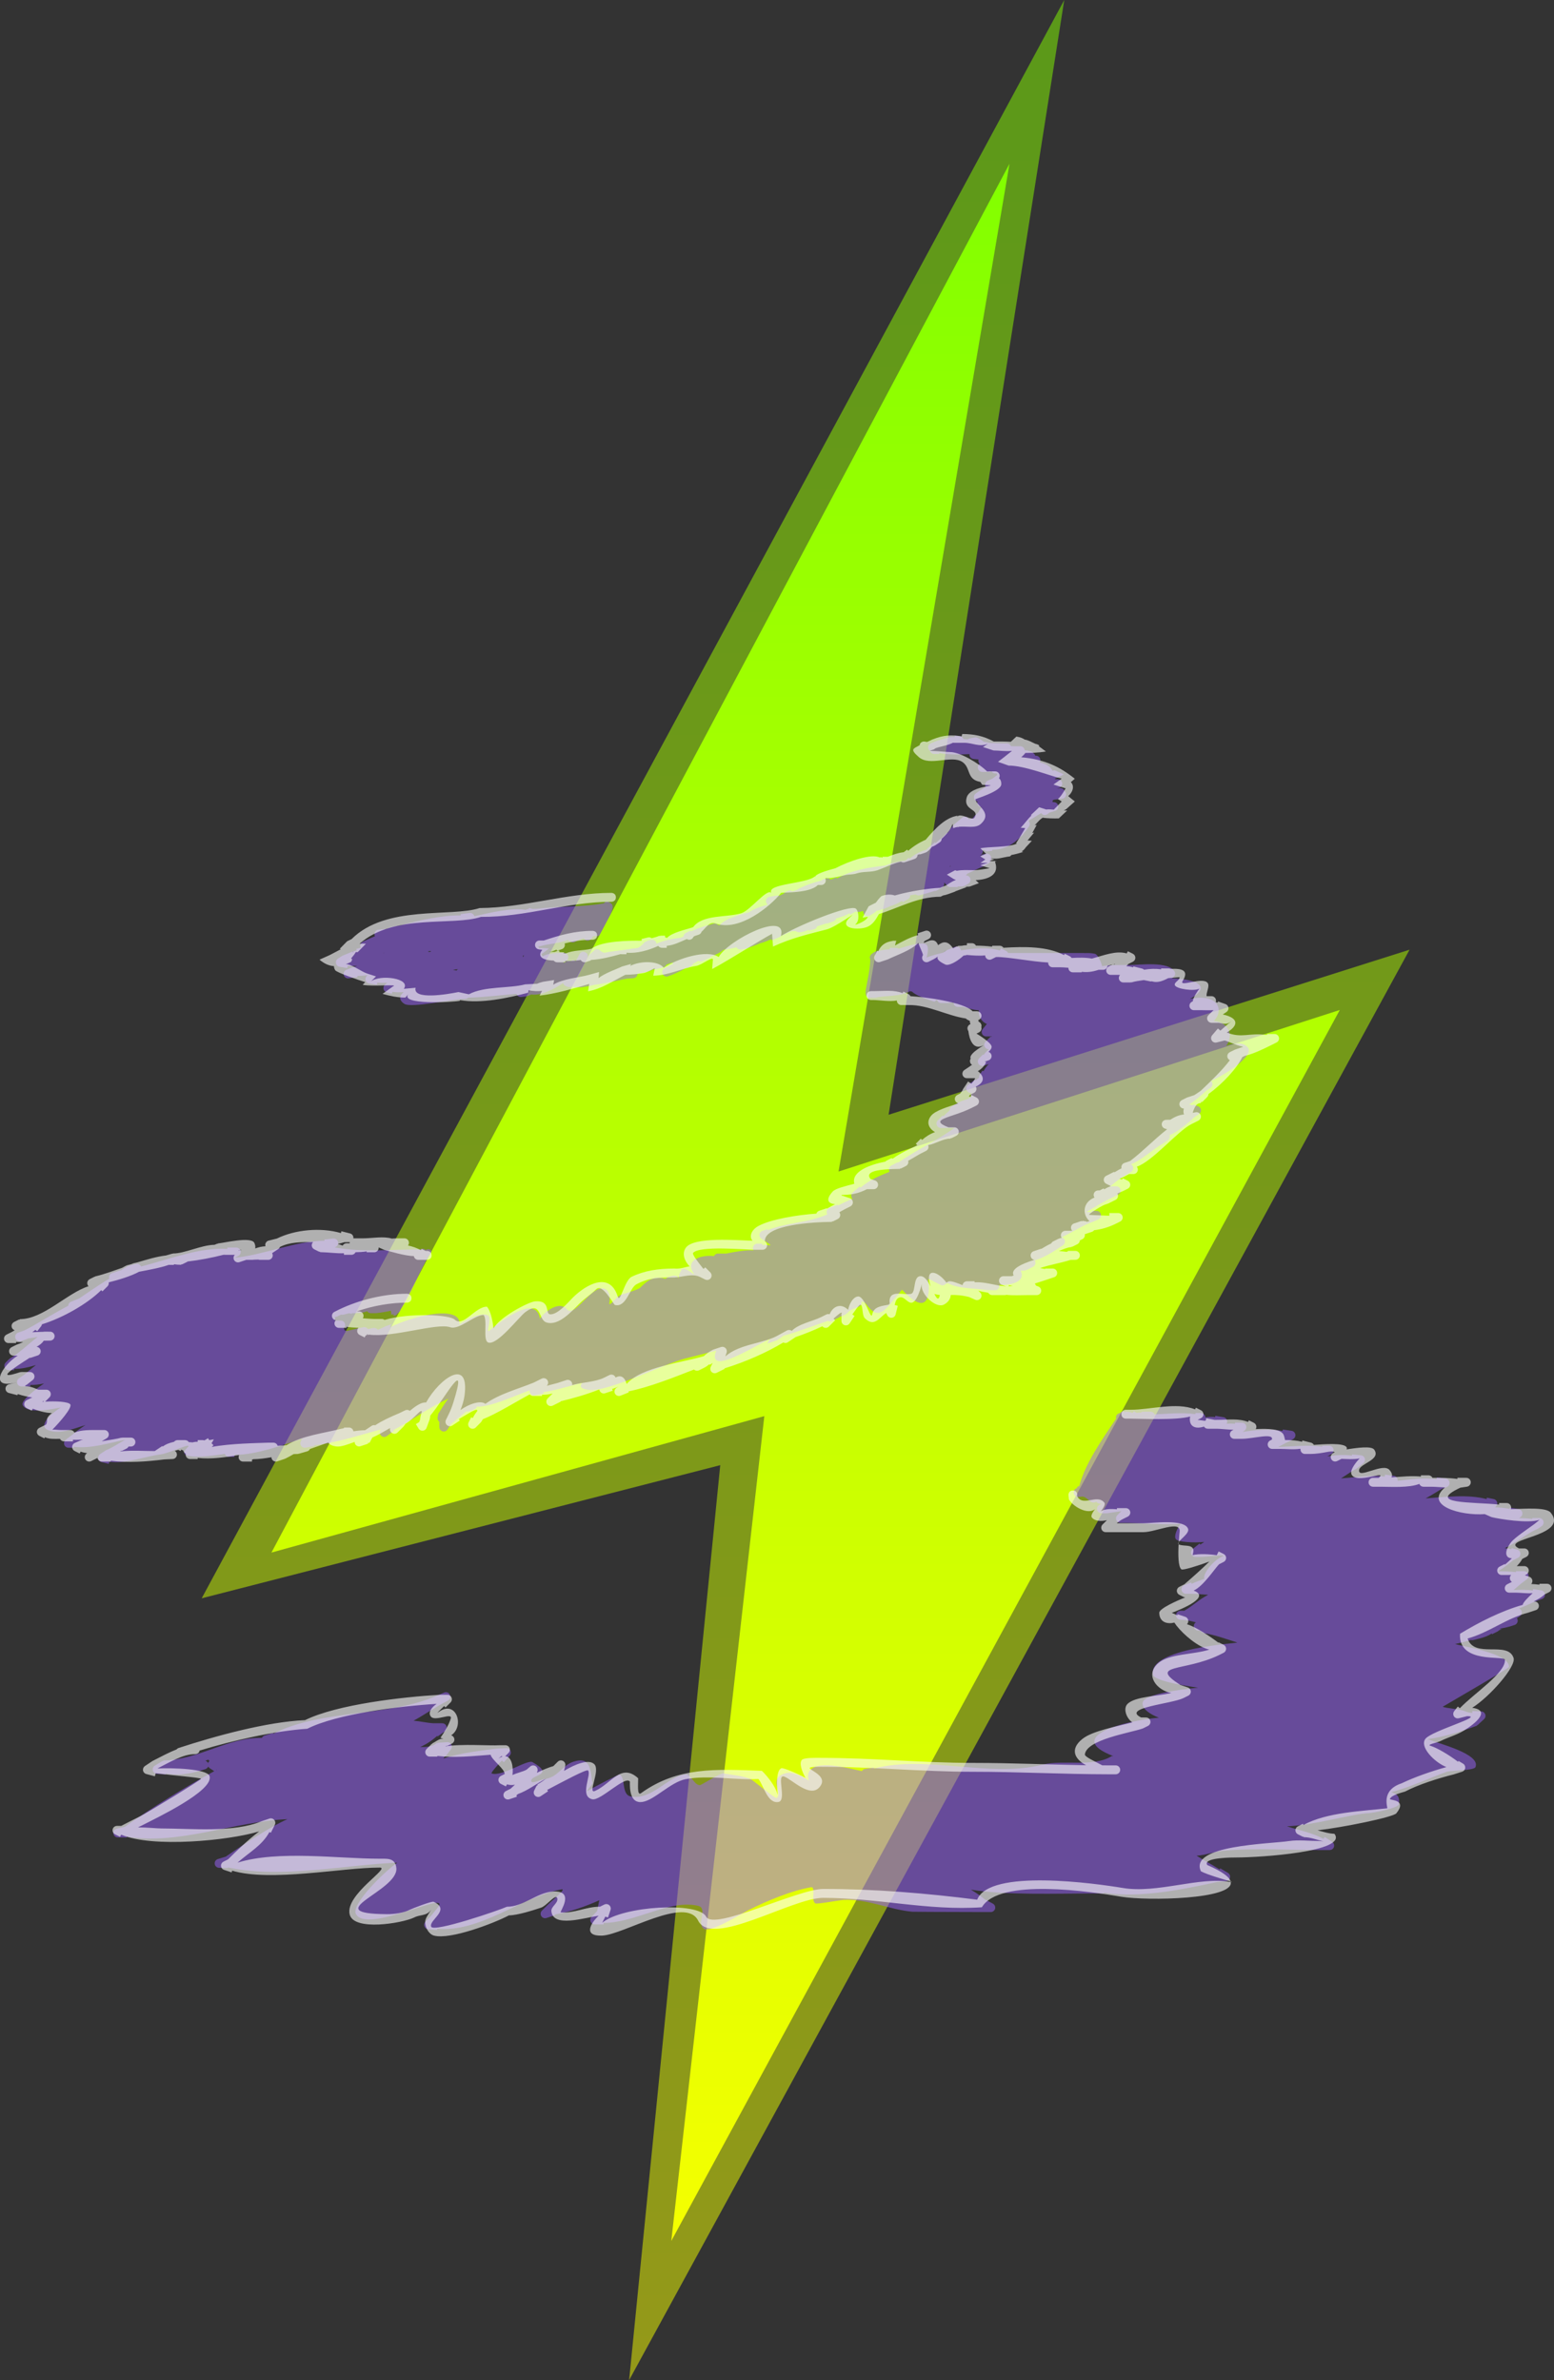
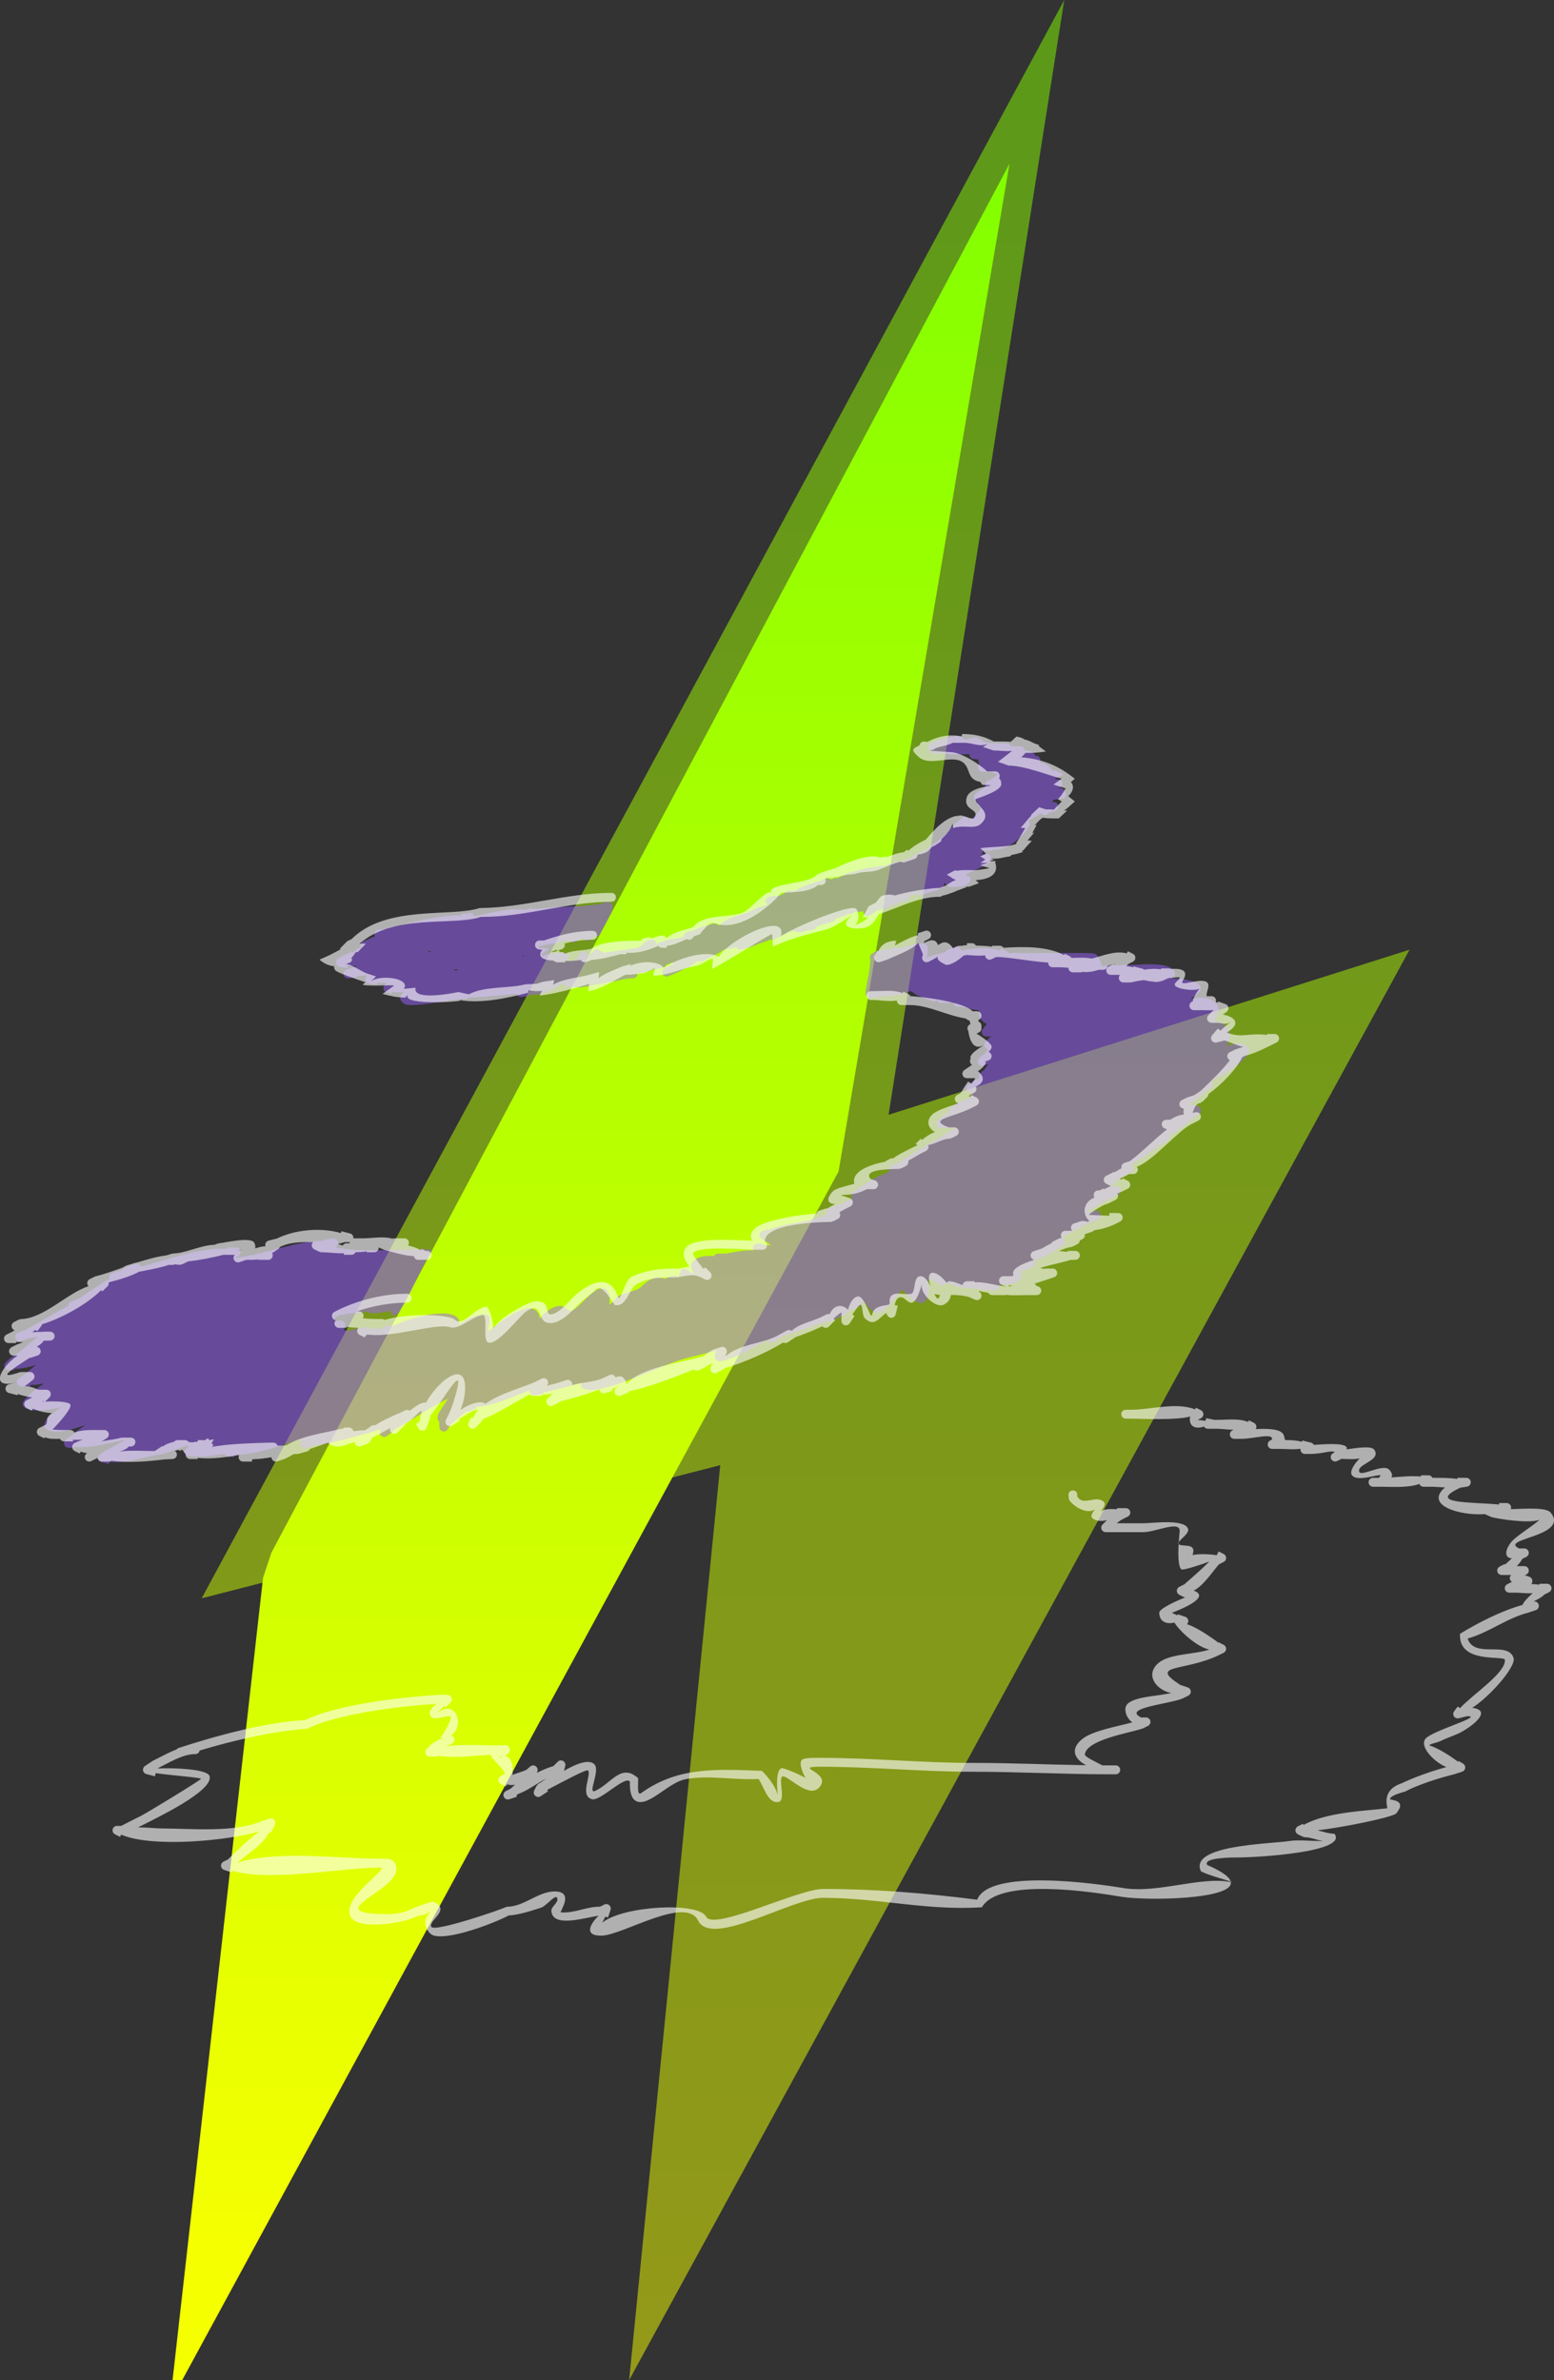
<svg xmlns="http://www.w3.org/2000/svg" version="1.1" width="87.203" height="133.566" viewBox="0,0,87.203,133.566">
  <rect x="0" y="0" width="87.203" height="133.566" fill="#333333" stroke="none" />
  <defs>
    <linearGradient x1="240" y1="114.105" x2="240" y2="245.895" gradientUnits="userSpaceOnUse" id="color-1">
      <stop offset="0" stop-color="#84ff00" stop-opacity="0.502" />
      <stop offset="1" stop-color="#f6ff00" stop-opacity="0.502" />
    </linearGradient>
    <linearGradient x1="240" y1="121.715" x2="240" y2="238.285" gradientUnits="userSpaceOnUse" id="color-2">
      <stop offset="0" stop-color="#82ff00" />
      <stop offset="1" stop-color="#f5ff00" />
    </linearGradient>
  </defs>
  <g transform="translate(-194.792,-112.526)">
    <g data-paper-data="{&quot;isPaintingLayer&quot;:true}" fill-rule="nonzero" stroke="none" stroke-linecap="butt" stroke-linejoin="miter" stroke-miterlimit="10" stroke-dasharray="" stroke-dashoffset="0" style="mix-blend-mode: normal">
      <path d="M206.11,202.219l48.403,-89.693l-9.858,62.558l29.235,-9.263l-43.794,80.272l5.113,-51.345z" fill="url(#color-1)" stroke-width="NaN" />
      <path d="M224.144,166.247c0,0.001 0,0.002 -0,0.002c0.01,-0.036 0.028,-0.068 0.052,-0.096c-0.009,-0.002 -0.019,-0.003 -0.028,-0.005l-0.039,0.013c0.01,0.027 0.015,0.056 0.015,0.086zM220.412,166.924l-0.205,0.025c0.071,0.015 0.139,0.029 0.204,0.042c0.021,-0.03 0.048,-0.055 0.079,-0.074c-0.027,0.002 -0.053,0.005 -0.078,0.007zM218.959,165.935c0.003,-0.014 0.008,-0.028 0.013,-0.043c-0.051,0.006 -0.1,0.012 -0.146,0.018c0.002,0.012 0.003,0.023 0.003,0.035c0.042,-0.003 0.085,-0.007 0.13,-0.01zM226.416,166.538c0.014,0.004 0.027,0.009 0.04,0.016l0.099,-0.068c0.041,-0.029 0.091,-0.046 0.145,-0.046c0.039,0 0.076,0.009 0.109,0.025l0.009,-0.006c0.041,-0.03 0.092,-0.048 0.148,-0.048c0.05,0 0.096,0.015 0.135,0.04c0.073,-0.125 0.141,-0.25 0.202,-0.374c0,0 0.112,-0.224 0.335,-0.112c0.224,0.112 0.112,0.335 0.112,0.335c-0.233,0.462 -0.823,1.603 -0.823,1.603c0,0 -0.174,0.068 -0.398,-0.044c-0.091,-0.045 -0.126,-0.109 -0.136,-0.169c-0.519,0.357 -1.193,0.689 -1.7,0.652l-0.017,0.005l-0.002,-0.007c-0.021,-0.002 -0.043,-0.005 -0.064,-0.008c-0.092,0.045 -0.186,0.083 -0.285,0.109l-0.02,-0.006l0.001,0.009l-0.262,0.029c-0.01,0.001 -0.021,0.002 -0.031,0.002c-0.112,0 -0.207,-0.074 -0.239,-0.176c-0.762,0.06 -1.793,0.189 -2.708,0.214c-0.074,0.072 -0.183,0.072 -0.183,0.072h-0.072c-0.619,0 -2.947,0.532 -3.334,0.272c-0.328,-0.221 -0.269,-0.455 -0.034,-0.658c-0.216,0.017 -0.428,0.017 -0.631,-0.015l-0.026,0.105l-0.283,-0.071c-0.111,-0.025 -0.194,-0.125 -0.194,-0.244c0,-0.079 0.036,-0.149 0.093,-0.195l0.121,-0.1c-0.188,0.011 -0.376,0.011 -0.563,-0.009l-0.019,0.117l-0.428,-0.071c-0.121,-0.018 -0.213,-0.122 -0.213,-0.247c0,-0.091 0.049,-0.171 0.122,-0.215c-0.193,0.021 -0.382,0.035 -0.576,0.039l0.009,0.064l-0.491,0.07c-0.013,0.002 -0.026,0.003 -0.04,0.003c-0.138,0 -0.25,-0.112 -0.25,-0.25c0,-0.107 0.068,-0.199 0.163,-0.234l0.355,-0.142l0.002,0.005l0.013,-0.011c0.06,-0.015 0.138,-0.042 0.228,-0.075c-0.179,0.013 -0.356,0.017 -0.532,0.003l-0.021,0.124l-0.428,-0.071c-0.121,-0.018 -0.213,-0.122 -0.213,-0.247c0,-0.088 0.046,-0.166 0.115,-0.21l0.213,-0.142l0.005,0.008l0.017,-0.021c0.37,-0.149 0.571,-0.249 0.815,-0.308l-0.022,-0.078l0.254,-0.073c-0.017,-0.034 -0.027,-0.072 -0.027,-0.113c0,-0.103 0.062,-0.191 0.151,-0.23l0.361,-0.166l0,0.001l0.002,-0.002c0.092,-0.04 0.196,-0.085 0.308,-0.133c-0.019,-0.035 -0.03,-0.076 -0.03,-0.119c0,-0.131 0.101,-0.239 0.229,-0.249l0.442,-0.042c0.005,-0.001 0.01,-0.003 0.016,-0.004c0.182,-0.11 0.467,-0.155 0.725,-0.187c1.095,-0.282 2.335,-0.58 3.437,-0.567l-0.009,-0.073l0.492,-0.062c0.011,-0.002 0.023,-0.002 0.035,-0.002c0.115,0 0.212,0.078 0.241,0.183c0.935,-0.206 2.049,-0.49 2.882,-0.358c0.038,-0.027 0.085,-0.043 0.135,-0.044l0.031,-0.001l0.015,-0.06l0.211,0.053l0.233,-0.008c1.241,-0.155 2.526,-0.084 3.757,-0.306c0.048,-0.059 0.149,-0.141 0.303,-0.064c0.027,0.013 0.049,0.029 0.067,0.045c0.159,0.076 0.124,0.267 0.124,0.267c-0.091,0.479 -0.359,0.833 -0.572,1.261l-0.043,0.101c-0.016,0.224 -0.249,0.224 -0.249,0.224c-0.074,-0.001 -0.147,0.004 -0.218,0.011l-0.139,0.175c0,0 -0.177,0.177 -0.354,0c-0.02,-0.02 -0.035,-0.039 -0.046,-0.058c-0.075,0.022 -0.15,0.045 -0.226,0.068l-0.27,0.135c-0.035,0.018 -0.074,0.029 -0.116,0.029c-0.078,0 -0.147,-0.035 -0.193,-0.091l-0.056,0.007l-0.008,-0.066c-0.447,0.212 -1.119,0.213 -1.577,0.363l-0.04,-0.016v0.019h-0.097c-0.006,0.006 -0.012,0.012 -0.019,0.017c0.021,-0.002 0.041,-0.004 0.059,-0.007l0.042,0.093c0.179,-0.02 0.381,0.007 0.548,0.025l-0.42,0.318c0.03,0.032 0.051,0.072 0.06,0.116c0.317,-0.158 0.642,-0.182 1.045,-0.196l0.153,-0c0,0 0.25,0 0.25,0.25c0,0.25 -0.25,0.25 -0.25,0.25l-0.027,-0c0.004,0.014 0.008,0.029 0.01,0.043zM224.237,163.975c-0.009,0.006 -0.018,0.011 -0.027,0.016c0.014,-0.002 0.027,-0.003 0.04,-0.005c-0.005,-0.004 -0.009,-0.007 -0.013,-0.011zM216.291,166.007c0.015,-0 0.03,-0.001 0.045,-0.001c-0.002,-0.006 -0.004,-0.012 -0.005,-0.017c-0.013,0.006 -0.026,0.013 -0.04,0.019zM218.71,168.247c0.008,-0.001 0.016,-0.002 0.023,-0.003c0.002,-0.004 0.004,-0.008 0.005,-0.012c-0.01,0.005 -0.019,0.01 -0.029,0.014z" fill-opacity="0.506" fill="#9a63ff" stroke-width="0.5" />
-       <path d="M210.024,199.653l41.416,-77.938l-9.593,56.555l28.128,-9.067l-37.514,69.081l5.221,-46.288z" fill="url(#color-2)" stroke-width="NaN" />
-       <path d="M255.271,195.952l0.087,-0.037c0.33,-1.266 1.298,-2.638 2.067,-3.779c-0,-0.001 -0.001,-0.002 -0.001,-0.003c-0.061,-0.243 0.182,-0.303 0.182,-0.303l0.036,-0.009c0.045,-0.045 0.136,-0.112 0.257,-0.064l0.013,-0.003c0.143,-0.028 0.292,0.003 0.433,0.067l0.073,-0.109l0.147,0.098c0.094,-0.013 0.19,-0.016 0.286,-0.014v-0.05h0.5c0.103,0 0.191,0.062 0.23,0.151c0.594,-0.021 1.52,-0.119 2.296,-0.013v-0.061h0.306c0.136,0 0.247,0.109 0.25,0.244c0.199,-0.033 0.362,-0.043 0.545,-0.017l0.012,-0.07l0.455,0.076c0.12,0.018 0.213,0.122 0.213,0.247c0,0.044 -0.011,0.085 -0.031,0.121c0.156,-0.014 0.311,-0.015 0.47,-0.002v-0.063h0.383c0.138,0 0.25,0.112 0.25,0.25c0,0.088 -0.046,0.166 -0.115,0.21l-0.095,0.063c0.748,-0.119 1.514,-0.18 2.244,-0.055l0.011,-0.078l0.491,0.07c0.123,0.016 0.218,0.121 0.218,0.248c0,0.093 -0.051,0.175 -0.127,0.218l-0.217,0.128l-0.004,-0.007l-0.015,0.017c-0.184,0.069 -0.393,0.202 -0.601,0.306c0.836,-0.029 1.655,-0.133 2.474,-0.018v-0.052h0.383c0.138,0 0.25,0.112 0.25,0.25c0,0.095 -0.053,0.177 -0.13,0.22l-0.226,0.129c0.47,-0.081 0.919,-0.108 1.387,-0.046l0.006,-0.065l0.495,0.049c0.128,0.011 0.228,0.118 0.228,0.249c0,0.08 -0.037,0.151 -0.096,0.197l-0.381,0.305l-0.006,-0.008l-0.024,0.029c-0.194,0.078 -0.542,0.343 -0.836,0.52c0.839,-0.045 1.652,-0.211 2.452,-0.1l0.013,-0.105l0.493,0.062c0.125,0.014 0.222,0.12 0.222,0.248c0,0.011 -0.001,0.021 -0.002,0.032c0.736,-0.089 1.478,-0.186 2.183,-0.088l0.013,-0.1l0.493,0.062c0.125,0.014 0.222,0.12 0.222,0.248c0,0.112 -0.073,0.206 -0.175,0.238l-0.224,0.077c-0.195,0.098 -0.578,0.361 -0.942,0.55c1.109,-0.077 2.373,-0.241 3.42,0.04l0.016,-0.079l0.378,0.076c0.117,0.021 0.206,0.123 0.206,0.246c0,0.093 -0.051,0.174 -0.126,0.217c0.277,0.011 0.547,0.035 0.822,0.089l0.011,-0.069l0.489,0.08c0.121,0.018 0.214,0.122 0.214,0.247c0,0.088 -0.046,0.166 -0.115,0.21l-0.073,0.048c0.252,0.004 0.497,0.015 0.746,0.048v-0.05h0.383c0.138,0 0.25,0.112 0.25,0.25c0,0.088 -0.046,0.166 -0.115,0.21l-0.226,0.151l-0.005,-0.008l-0.017,0.021c-0.59,0.236 -1.201,0.792 -1.818,1.068c0.129,0.009 0.246,0.027 0.369,0.062l0.016,-0.063l0.301,0.075c0.111,0.025 0.194,0.125 0.194,0.244c0,0.1 -0.058,0.186 -0.143,0.226l-0.283,0.142c-0.244,0.197 -0.532,0.44 -0.828,0.607c0.339,0.002 0.67,0.012 1.005,0.049v-0.049h0.459c0.138,0 0.25,0.112 0.25,0.25c0,0.083 -0.04,0.156 -0.102,0.202l-0.304,0.228c-0.11,0.083 -0.27,0.24 -0.438,0.376c0.38,-0.017 0.714,-0.035 1.079,0.031l0.015,-0.088l0.455,0.076c0.12,0.018 0.213,0.122 0.213,0.247c0,0.112 -0.074,0.207 -0.176,0.239l-0.239,0.081c-0.291,0.112 -0.664,0.303 -1.039,0.445c0.09,0.038 0.153,0.127 0.153,0.23c0,0.088 -0.046,0.166 -0.115,0.21l-0.16,0.106c0.028,0.04 0.045,0.09 0.045,0.143c0,0.113 -0.075,0.209 -0.178,0.24l-0.279,0.09l-0.001,-0.002l-0.004,0.003c-0.172,0.048 -0.326,0.081 -0.476,0.104c-0.025,0.015 -0.051,0.03 -0.077,0.044c-0,0.001 -0,0.001 -0.001,0.002c0.042,-0.001 0.085,-0.002 0.127,-0.002c-0.054,0.02 -0.108,0.04 -0.162,0.061c-0.024,0.029 -0.053,0.053 -0.088,0.069l-0.301,0.151l-0.02,-0.041c-0.196,0.131 -0.398,0.208 -0.72,0.289l-0.301,0.075c-0.021,0.006 -0.043,0.009 -0.066,0.009c-0.026,0 -0.051,-0.004 -0.074,-0.011c-0.306,0.091 -0.611,0.171 -0.909,0.231c0.017,0.001 0.033,0.003 0.05,0.004c0.495,0.155 3.038,0.527 2.99,1.281c-0.005,0.079 -3.719,2.231 -3.718,2.231c0.183,0.092 0.931,0.117 1.247,0.254c0.13,0.056 0.269,0.082 0.411,0.096l0.004,-0.108l0.498,0.02c0.134,0.005 0.241,0.115 0.241,0.25c0,0.073 -0.031,0.139 -0.081,0.184l-0.367,0.338l-0.009,-0.01l-0.029,0.039c-0.806,0.309 -1.849,0.635 -2.757,0.757c0.638,0.256 2.982,0.833 2.68,1.568c-0.083,0.202 -1.377,0.177 -1.627,0.266c-0.886,0.317 -2.073,0.882 -3.11,1.142c0.289,0.06 0.529,0.226 0.427,0.692c-0.045,0.206 -1.453,0.474 -1.651,0.482c-0.968,0.037 -3.185,0.701 -4.616,0.74c0.699,0.234 1.427,0.361 2.045,0.708l0.073,-0.11l0.414,0.274c0.069,0.044 0.115,0.122 0.115,0.211c0,0.138 -0.112,0.25 -0.25,0.25h-0.5c-1.808,0 -3.675,-0.126 -5.477,0.039c-0.433,0.04 -0.995,0.245 -1.492,0.28c0.427,0.276 0.871,0.493 1.291,0.772l0.037,-0.063l0.427,0.251c0.076,0.043 0.127,0.124 0.127,0.218c0,0.131 -0.102,0.239 -0.23,0.249l-0.484,0.043c-1.829,0.394 -4.328,0.93 -6.333,0.608c-0.038,0.024 -0.084,0.038 -0.132,0.038v0h-0.5c-0.002,0 -0.004,-0 -0.007,-0c-2.036,-0 -4.822,0.11 -6.857,-0.211l0.001,0.003c0.296,0.169 0.544,0.351 0.785,0.552l0.004,-0.007l0.436,0.234c0.081,0.041 0.136,0.126 0.136,0.223c0,0.138 -0.112,0.25 -0.25,0.25h-0l-0.5,0c-1.297,-0.009 -2.579,-0.001 -3.901,-0.018c-1.266,-0.108 -2.454,-0.714 -3.839,-0.664c-0.217,0.008 -1.505,0.253 -1.604,0.197c-0.272,-0.154 0.057,-0.958 -0.251,-0.905c-1.049,0.182 -2.384,0.721 -3.497,1.278c-0.372,0.186 -2.13,1.294 -2.506,1.056c-0.433,-0.274 0.247,-1.169 -0.338,-1.297c-1.637,-0.359 -3.466,0.95 -5.289,0.964l-0,0.084l-0.5,-0.001c-0,0 -0,0 -0,0c-0.138,-0 -0.249,-0.112 -0.249,-0.25c0,-0.068 0.027,-0.129 0.071,-0.175l0.314,-0.323c0.056,-0.233 0.072,-0.439 0.126,-0.609c-0.831,0.367 -1.632,0.655 -2.506,0.802l0.012,0.037l-0.469,0.156c-0.026,0.009 -0.055,0.015 -0.084,0.015c-0.138,0 -0.25,-0.112 -0.25,-0.25c0,-0.069 0.028,-0.132 0.073,-0.177l0.353,-0.353c0.26,-0.261 1.083,-0.908 0.722,-0.837c-2.297,0.456 -4.542,2.425 -6.953,2.207l-0.006,0.069l-0.496,-0.04c-0.13,-0.009 -0.232,-0.117 -0.232,-0.249c0,-0.067 0.027,-0.128 0.07,-0.173l0.34,-0.355c0.102,-0.126 0.203,-0.253 0.305,-0.379c1.05,-1.223 -3.92,1.479 -4.542,0.301c-0.279,-0.528 1.533,-2.324 2.314,-2.881l-0.014,0c-2.96,0.122 -6.485,0.917 -9.483,0.266l-0.001,0.036l-0.499,-0.015c-0.135,-0.003 -0.243,-0.114 -0.243,-0.25c0,-0.114 0.077,-0.211 0.182,-0.241l0.445,-0.137c0.593,-0.408 2.384,-1.633 3.456,-2.101c-2.91,0.115 -6.138,1.478 -9.019,0.98l-0,0.049l-0.5,-0.003c-0.138,-0.001 -0.249,-0.112 -0.249,-0.25c0,-0.12 0.085,-0.221 0.198,-0.245l0.447,-0.104c1.576,-1.108 3.291,-2.17 5.014,-3.12l-0.248,-0.165c-0.037,-0.024 -0.068,-0.058 -0.088,-0.097c-0.042,0.112 -0.167,0.15 -0.167,0.15l-0.171,0.052c-0.77,0.234 -1.357,0.306 -2.04,0.195l-0.003,0.046l-0.497,-0.03c-0.132,-0.007 -0.237,-0.116 -0.237,-0.25c0,-0.092 0.05,-0.173 0.125,-0.216l0.424,-0.256l0.011,0.019l0.048,-0.044c2.033,-0.065 3.582,-1.304 5.518,-1.271c0.031,-0.063 0.087,-0.112 0.155,-0.132l0.471,-0.149l0.015,0.046c2.755,-1.4 6.417,-0.915 9.207,-2.145l0.374,-0.162c0,0 0.015,-0.006 0.038,-0.012c0.046,-0.012 0.115,-0.019 0.18,0.015c0.041,0.021 0.079,0.058 0.108,0.121c0.03,0.062 0.033,0.116 0.023,0.161c-0.015,0.072 -0.066,0.12 -0.104,0.147c-0.02,0.014 -0.034,0.021 -0.034,0.021c-0.666,0.333 -1.269,0.766 -1.92,1.124c0.37,0.029 0.75,0.124 1.113,0.143l0.495,0h0c0.138,0 0.25,0.112 0.25,0.25c0,0.086 -0.043,0.162 -0.109,0.207l-0.406,0.285l-0.022,-0.031c-0.286,0.255 -0.589,0.463 -0.953,0.62c0.306,-0.003 0.596,0.034 0.944,-0.225l0.071,0.008l-0.001,-0.022l0.497,-0.03c0.006,-0 0.012,-0.001 0.018,-0.001c0.138,0 0.25,0.112 0.25,0.25c0,0.058 -0.02,0.111 -0.053,0.153l-0.302,0.396l-0.027,-0.02c-0.029,0.047 -0.059,0.094 -0.089,0.14c0.895,-0.311 2.248,-0.468 3.011,-0.559l0.009,0.001l-0,-0.002l0.498,-0.024c0.005,-0 0.009,-0 0.014,-0c0.138,0 0.25,0.112 0.25,0.25c0,0.064 -0.024,0.122 -0.064,0.167l-0.331,0.373l-0.11,-0.098c-0.308,0.339 -0.638,0.706 -0.573,0.728c0.585,0.2 1.998,-0.802 2.293,-0.633c1.27,0.726 -0.039,0.696 -0.072,1.028c-0.024,0.247 0.495,-0.045 0.741,-0.077c0.771,-0.1 0.991,-0.766 1.619,-0.973c1.027,-0.339 0.943,0.533 1.082,1.221c-0.112,0.148 -0.223,0.295 -0.335,0.443c0.557,-0.32 1.791,-0.957 1.837,-0.942c0.383,0.126 0.08,1.134 0.658,1.23c1.209,0.199 2.064,-1.153 3.047,-1.233c0.336,-0.028 0.483,0.597 0.82,0.594c0.071,-0.001 1.021,-0.614 1.299,-0.668c0.455,0.095 1.167,0.136 1.58,0.35c0.118,0.061 1.355,1.098 1.43,1.035c0.367,-0.308 -0.537,-1.122 0.521,-1.395c0.327,-0.084 0.821,0.136 1.284,0.421c-0.062,-0.173 -0.072,-0.341 -0.001,-0.48c0.371,-0.729 2.208,-0.212 2.976,-0.053c0.037,-0.07 0.107,-0.12 0.189,-0.13l0.491,-0.071l0.008,0.052c2.97,-0.769 6.487,0.543 9.452,-0.212c1.192,-0.295 2.864,0.164 3.886,-0.486l0.059,0.017l-0.001,-0.011l-0.006,-0.006l0.004,-0.004c-2.766,-1.073 0.653,-1.976 2.58,-2.146c-0.479,-0.181 -0.962,-0.494 -0.911,-0.841c0.067,-0.455 1.889,-0.721 3.113,-0.843c-1.092,-0.148 -2.467,-0.431 -2.53,-0.714c-0.34,-1.532 4.976,-1.788 4.717,-1.822c-0.638,-0.201 -1.246,-0.429 -1.907,-0.535l-0.043,-0.048l-0.012,0.016l-0.133,-0.102h-0.086c-0.138,0 -0.25,-0.112 -0.25,-0.25c0,-0.09 0.048,-0.169 0.119,-0.213c-0.212,-0.051 -0.422,-0.107 -0.619,-0.129l-0.263,-0.021c-0.13,-0.009 -0.232,-0.117 -0.232,-0.249c0,-0.138 0.112,-0.25 0.25,-0.25h0.214c0.535,-0.315 0.81,-0.625 1.342,-0.896c-0.355,-0.017 -0.705,-0.058 -0.908,-0.058h-0.342v0v0c-0.138,0 -0.25,-0.112 -0.25,-0.25c0,-0.107 0.068,-0.199 0.163,-0.234l0.377,-0.151l0.031,0.078c0.231,-0.112 0.463,-0.193 0.713,-0.282c-0.111,-0.244 0.473,-1.02 0.992,-1.243c0.375,-0.162 -0.817,0.016 -1.226,0.016h-0.265c-0.138,0 -0.25,-0.112 -0.25,-0.25c0,-0.08 0.037,-0.151 0.096,-0.197l0.381,-0.305l0.048,0.06c0.07,-0.052 0.14,-0.098 0.222,-0.149c-0.572,0.058 -1.457,0.012 -1.592,-0.151c-0.139,-0.169 0.078,-0.628 0.262,-0.868c-0.667,0.082 -2.697,-0.053 -2.993,-0.053h-0.383v0c-0.138,0 -0.25,-0.112 -0.25,-0.25c0,-0.069 0.028,-0.132 0.073,-0.177l0.228,-0.228c-0.316,0.051 -0.626,0.085 -0.791,0.117l-0.025,-0.008v0.009h-0.306c-0.138,0 -0.25,-0.112 -0.25,-0.25c0,-0.1 0.058,-0.186 0.143,-0.226l0.119,-0.06c-0.05,0 -0.089,0 -0.089,0c-0.088,0 -0.165,-0.045 -0.21,-0.114c-0.336,0.231 -0.508,-0.38 -0.878,-0.276l-0.137,0.007c0,0 -0.25,0 -0.25,-0.25c0,-0.153 0.093,-0.212 0.166,-0.235c0.023,-0.057 0.06,-0.095 0.06,-0.095zM206.943,211.835l-0.019,0.028c0.012,-0.007 0.024,-0.013 0.037,-0.02c-0.006,-0.003 -0.012,-0.006 -0.018,-0.008zM206.55,211.35c-0.027,-0.02 -0.05,-0.046 -0.067,-0.076c-0.055,0.02 -0.11,0.04 -0.166,0.059c0.055,0.015 0.112,0.052 0.147,0.134c0.017,-0.047 0.047,-0.088 0.086,-0.117zM217.573,208.759c0.001,-0 0.002,-0.001 0.003,-0.001c-0.022,0.005 -0.043,0.01 -0.065,0.015z" fill-opacity="0.506" fill="#9a63ff" stroke-width="0.5" />
+       <path d="M210.024,199.653l41.416,-77.938l-9.593,56.555l-37.514,69.081l5.221,-46.288z" fill="url(#color-2)" stroke-width="NaN" />
      <path d="" fill="#000000" stroke-width="0.5" />
      <path d="M215.891,186.219l-0.011,-0.004l0,0.004l-0.279,0c-0,0 -0,0 -0,0c-0.087,0 -0.164,-0.044 -0.208,-0.112c-0.253,0.112 -0.565,0.113 -0.86,0.111l0.006,0.039c-0.054,-0.017 -0.107,-0.029 -0.16,-0.034l-0.311,0.078c-0.021,0.006 -0.043,0.009 -0.066,0.009c-0.025,0 -0.048,-0.004 -0.071,-0.01c-0.069,0.028 -0.138,0.063 -0.208,0.102c-0.047,0.014 -0.094,0.029 -0.144,0.045c0.01,0.027 0.015,0.056 0.015,0.086c0,0.035 -0.007,0.069 -0.021,0.1h0.337c0.138,0 0.25,0.112 0.25,0.25c0,0.071 -0.029,0.135 -0.077,0.18c0.022,0.03 0.038,0.069 0.043,0.121c0.038,0.005 0.073,0.019 0.104,0.039c0.245,-0.058 0.473,-0.105 0.593,-0.145l0.016,0.003l-0.001,-0.006l0.343,-0.069c0.018,-0.004 0.036,-0.006 0.055,-0.006c0.085,0 0.16,0.043 0.206,0.108c0.082,-0.016 0.159,-0.032 0.229,-0.052l0.114,-0.01c0,0 0.139,-0 0.21,0.104c0.132,-0.054 0.271,-0.119 0.423,-0.195l0.235,-0.078c0.036,-0.011 0.069,-0.03 0.096,-0.055c-0.018,0.058 -0.044,0.121 -0.081,0.19c1.478,-0.725 4.012,-1.238 3.906,-0.165c0.502,-0.371 1.325,-0.691 1.608,-0.505c0.239,0.158 -0.15,1.041 0.071,0.858c0.639,-0.528 2.606,-2.084 2.838,-0.676c0.322,-0.469 1.118,-0.985 1.491,-0.542c0.478,0.568 1.456,-1.502 2.196,-1.104c0.235,0.126 0.258,0.51 0.211,0.773c-0.047,0.266 0.407,-0.379 0.662,-0.468c0.348,-0.12 0.68,-0.192 1.04,-0.369c0.484,-0.489 0.846,-0.716 1.437,-0.522c0.051,-0.044 0.108,-0.08 0.17,-0.104c0.324,-0.124 0.502,-0.089 0.566,0.053c0.043,-0.22 0.122,-0.449 0.244,-0.502c0.202,-0.087 0.734,0.43 0.611,0.248c-0.542,-0.802 0.529,-1.059 1.136,-0.969c0.039,-0.087 0.127,-0.147 0.228,-0.147h0.46v0.002c0.515,-0.106 1.169,-0.217 1.531,-0.179c-0.021,-0.037 -0.033,-0.079 -0.033,-0.125c0,-0.138 0.112,-0.25 0.25,-0.25h0.276v0.071c0.441,-0.014 0.661,0.112 0.229,-0.165l-0.273,-0.182c-0.069,-0.045 -0.115,-0.122 -0.115,-0.21c0,-0.112 0.074,-0.208 0.176,-0.239l0.27,-0.09l0.019,0.057c1.024,-0.428 2.293,-0.412 3.341,-0.887c-0.023,-0.038 -0.036,-0.082 -0.036,-0.129c0,-0.109 0.07,-0.202 0.168,-0.236l0.463,-0.174l0.016,0.042c0.263,-0.146 0.528,-0.267 0.81,-0.372c-0.047,-0.045 -0.077,-0.109 -0.077,-0.18c0,-0.078 0.036,-0.147 0.091,-0.193l0.383,-0.319l0.05,0.06c0.47,-0.404 1.001,-0.643 1.627,-0.891c-0.023,-0.038 -0.036,-0.082 -0.036,-0.129c0,-0.1 0.058,-0.186 0.143,-0.226l0.363,-0.182l0.015,0.029c1.004,-0.717 2.19,-1.24 3.166,-1.96c-0.128,0.014 -0.258,0.016 -0.385,0.013l-0.385,-0c-0,0 -0,0 -0,0c-0.138,-0 -0.25,-0.112 -0.25,-0.25c0,-0.069 0.028,-0.132 0.073,-0.177l0.276,-0.276l0.043,0.043c0.109,-0.119 0.222,-0.222 0.341,-0.317c-0.012,-0.138 0.116,-0.223 0.116,-0.223c0.175,-0.116 0.36,-0.217 0.548,-0.311l0.019,-0l-0.002,-0.006l0.345,-0.115c0.057,-0.036 0.117,-0.071 0.18,-0.107c-0.015,-0.059 -0,-0.143 0.033,-0.232c-0.015,0.003 -0.031,0.004 -0.047,0.004c-0.138,0 -0.25,-0.112 -0.25,-0.25c0,-0.083 0.04,-0.156 0.102,-0.202l0.398,-0.298l0.034,0.045c0.061,-0.055 0.123,-0.106 0.19,-0.155c-0.002,-0.013 -0.003,-0.025 -0.003,-0.039c0,-0.053 0.016,-0.101 0.044,-0.142l0.142,-0.213l0.058,0.038c0.08,-0.152 0.177,-0.284 0.292,-0.401c-0.014,0.004 -0.028,0.008 -0.043,0.012l-0.231,0.076c-0.026,0.009 -0.054,0.014 -0.084,0.014c-0.138,0 -0.25,-0.112 -0.25,-0.25c0,-0.069 0.028,-0.132 0.073,-0.177l0.216,-0.216l0.03,0.03c0.088,-0.122 0.182,-0.223 0.296,-0.324c-0.002,0 -0.004,0 -0.005,0c-0.138,0 -0.25,-0.112 -0.25,-0.25c0,-0.069 0.028,-0.132 0.073,-0.177l0.288,-0.288l0.029,0.029c0.011,-0.012 0.021,-0.024 0.032,-0.035c-0.01,0 -0.019,0.001 -0.029,0.001h-0.288c-0.138,0 -0.25,-0.112 -0.25,-0.25c0,-0.06 0.021,-0.115 0.056,-0.158l0.234,-0.292c-0.262,-0.097 -0.488,-0.397 -0.449,-0.771c-0.306,-0.01 -0.63,-0.114 -0.912,-0.187c-0.069,0 -0.265,0 -0.265,0c-0.136,0 -0.247,-0.109 -0.25,-0.245c-0.098,0.006 -0.201,0.01 -0.306,0.028l-0.021,-0.006v0.007h-0.36c-0.114,0 -0.21,-0.076 -0.24,-0.18c-0.044,0.034 -0.087,0.069 -0.13,0.105c-0.58,-0.171 -1.067,-0.368 -1.28,-0.574h-0.081v-0.03c-0.523,0.341 -1.402,0.241 -1.958,0.383l-0.133,0.007c0,0 -0.037,0 -0.083,-0.014c-0.024,0.007 -0.052,0.011 -0.084,0.011c-0.25,0 -0.25,-0.25 -0.25,-0.25l0.003,-0.172c0.094,-0.566 0.249,-1.156 0.259,-1.731c-0.085,-0.152 0.05,-0.288 0.05,-0.288l0.188,-0.138c0.352,-0.086 0.585,-0.142 0.854,-0.143v-0.081h0.36c0.053,0 0.101,0.016 0.142,0.044c0.441,-0.13 1.189,-0.384 1.517,-0.249c0.175,0.072 0.137,0.47 0.041,0.751c0.23,-0.098 0.581,-0.192 0.92,-0.27l0.217,-0.13l-0.005,-0.014l0.459,-0.184c0.03,-0.013 0.063,-0.02 0.098,-0.02c0.125,0 0.229,0.092 0.247,0.213c0.716,-0.123 1.564,-0.184 2.183,0.007l0.061,-0.121l0.283,0.142c0.053,0.025 0.095,0.068 0.12,0.12c1.46,0 2.813,0 4.242,0c0,0 0.02,0 0.049,0.006c0.199,-0.01 0.392,-0.002 0.568,0.035c0.194,0.041 0.373,0.521 0.418,0.707c0.184,-0.087 1.414,-0.074 1.535,-0.074c0.558,0 2.195,-0.231 2.53,0.373c0.085,0.154 -0.015,0.277 -0.152,0.37c0.486,0.017 0.955,0.084 1.261,0.205c0.018,0.002 0.037,0.006 0.055,0.013c0.057,0.021 0.087,0.04 0.095,0.059c0.326,0.19 0.31,0.481 -0.401,0.885c1.62,-0.353 1.924,0.675 1.339,1.231c0.843,0.075 1.131,0.824 0.695,1.402c0.473,-0.162 0.958,-0.234 1.218,0.088c0.385,0.475 -1.304,1.546 -2.066,1.878c0.049,0.046 0.079,0.11 0.079,0.182c0,0.088 -0.046,0.166 -0.115,0.21l-0.257,0.172c-0.222,0.219 -0.575,0.535 -0.936,0.755c0.068,0.01 0.134,0.028 0.202,0.054l0.016,-0.048l0.27,0.09c0.102,0.031 0.176,0.127 0.176,0.239c0,0.088 -0.046,0.166 -0.115,0.21l-0.257,0.172c-0.226,0.225 -0.959,0.861 -1.391,1.002c0.01,0.027 0.016,0.057 0.016,0.087c0,0.088 -0.046,0.166 -0.115,0.21l-0.273,0.182l-0.002,-0.003l-0.008,0.009c-0.476,0.256 -1.188,0.926 -1.783,1.151c0.075,0.043 0.126,0.124 0.126,0.217c0,0.093 -0.05,0.174 -0.125,0.217l-0.425,0.255l-0.001,-0.002l-0.007,0.007c-0.228,0.113 -0.475,0.347 -0.729,0.542h0.332c0.138,0 0.25,0.112 0.25,0.25c0,0.1 -0.059,0.187 -0.144,0.227l-0.392,0.193l-0.001,-0.002l-0.006,0.006c-0.354,0.146 -0.861,0.482 -1.377,0.772c0.095,-0.004 0.192,-0.002 0.291,0.008v-0.073h0.276c0.138,0 0.25,0.112 0.25,0.25c0,0.103 -0.063,0.192 -0.152,0.23l-0.256,0.115l-0.002,-0.004l-0.01,0.009c-0.537,0.175 -1.165,0.588 -1.785,0.88c0.105,0.03 0.182,0.126 0.182,0.241c0,0.088 -0.046,0.166 -0.115,0.21l-0.273,0.182c-0.358,0.238 -0.839,0.531 -1.308,0.668c0.025,0.039 0.04,0.086 0.04,0.136c0,0.1 -0.058,0.186 -0.143,0.226l-0.363,0.182l-0.007,-0.014l-0.034,0.031c-0.093,0.01 -0.188,0.017 -0.283,0.017c0.294,0.601 -0.488,0.828 -1.199,0.792c0.004,0.018 0.006,0.036 0.006,0.055c0,0.138 -0.112,0.25 -0.25,0.25c-0.002,0 -0.004,-0 -0.007,-0l-0.426,-0.01l0,-0.006l-0.018,0.005c-0.641,-0.106 -1.634,-0.061 -2.226,-0.405l-0.01,0.049l-0.056,-0.011c-0.046,0.062 -0.119,0.102 -0.201,0.102c-0.042,0 -0.082,-0.01 -0.116,-0.029l-0.363,-0.182c-0.482,-0.279 -0.282,-0.112 -0.282,0.42c-0.089,1.742 -1.495,0.017 -1.512,0.036c-0.962,1.146 -1.258,1.817 -2.019,0.804c-0.073,-0.097 -0.159,-0.139 -0.256,-0.143c0.057,0.206 -0.151,0.29 -0.151,0.29l-0.042,0.017c-0.17,0.066 -0.318,0.135 -0.458,0.204c-0.022,0.029 -0.05,0.053 -0.082,0.071c-0.032,0.059 -0.087,0.104 -0.154,0.122l0.01,0.026l-0.374,0.15l0.005,0.009l-0.401,0.2c-0.035,0.018 -0.074,0.029 -0.116,0.029c-0.042,0 -0.082,-0.011 -0.117,-0.029c-0.58,0.189 -1.794,0.65 -2.518,0.841c-0.018,0.024 -0.04,0.044 -0.065,0.06l-0.301,0.2l-0.004,-0.006l-0.513,0.178c0.044,-0.091 0.09,-0.177 0.137,-0.259c-0.908,0.434 -3.568,2.127 -3.006,0.654c-0.288,0.074 -1.497,0.377 -1.775,0.451c-1.234,0.329 -4.253,1.859 -5.338,1.756c-0.562,-0.054 -0.537,-0.23 -0.419,-0.389c-0.727,0.16 -1.441,0.411 -2.166,0.516l0.015,0.076l-0.485,0.097c-0.017,0.004 -0.036,0.006 -0.054,0.006c-0.138,0 -0.25,-0.112 -0.25,-0.25c0,-0.011 0.001,-0.021 0.002,-0.031c-0.856,0.311 -2.183,0.935 -2.948,0.912c-0.012,0.015 -0.025,0.031 -0.037,0.047l0.002,0.005l-0.01,0.005c-0.017,0.023 -0.035,0.047 -0.052,0.072l-0.086,-0l0.013,0.039l-0.298,0.099c-0.026,0.009 -0.055,0.015 -0.085,0.015c-0.019,0 -0.037,-0.002 -0.054,-0.006c-0.286,0.231 -0.568,0.467 -0.852,0.705l-0.2,0.3c-0.045,0.069 -0.122,0.115 -0.21,0.115c-0.138,0 -0.25,-0.112 -0.25,-0.25c0,-0.05 0,-0.174 0,-0.298c-0.101,-0.071 -0.101,-0.208 -0.101,-0.208l0.042,-0.24c0.179,-0.267 0.353,-0.589 0.564,-0.845c-1.071,0.467 -2.033,1.218 -3.075,1.759l0.027,0.037l-0.398,0.298c-0.042,0.032 -0.095,0.052 -0.152,0.052c-0.138,0 -0.25,-0.112 -0.25,-0.25c0,-0.053 0.016,-0.101 0.044,-0.142l0.021,-0.032c-1.212,0.328 -2.486,0.754 -3.74,0.888l0.008,0.04l-0.485,0.097c-0.017,0.004 -0.036,0.006 -0.054,0.006c-0.138,0 -0.25,-0.112 -0.25,-0.25c0,-0.044 0.011,-0.085 0.031,-0.121l0.075,-0.142c-1.023,0.345 -2.622,0.915 -3.727,0.904l0,0.001l-0.079,0.026v0.088h-0.304c-0.107,0 -0.198,-0.067 -0.234,-0.161c-1.108,0.176 -2.827,0.34 -2.102,-0.356c0.372,-0.358 -0.99,0.315 -1.502,0.383c-0.951,0.127 -1.955,0.539 -2.878,0.413l-0.03,0.12l-0.4,-0.1c-0.111,-0.025 -0.194,-0.125 -0.194,-0.244c0,-0.088 0.046,-0.166 0.115,-0.21l0.301,-0.2l0.005,0.007l0.02,-0.022c0.295,-0.111 0.68,-0.362 1.073,-0.588c-0.969,0.201 -1.948,0.514 -2.886,0.396l-0.001,0.057l-0.298,-0.004c-0.137,-0.002 -0.247,-0.113 -0.247,-0.25c0,-0.083 0.04,-0.156 0.102,-0.202l0.388,-0.291c0.117,-0.111 0.401,-0.33 0.716,-0.532c-0.604,0.196 -1.217,0.432 -1.767,0.367c-1.076,-0.128 -0.357,-0.875 0.376,-1.349c-0.815,0.17 -1.928,0.327 -2.14,-0.151c-0.094,-0.212 0.637,-0.82 1.206,-1.198c-0.265,0.055 -0.508,0.087 -0.769,0.084v0.082h-0.5c-0.138,0 -0.25,-0.112 -0.25,-0.25c0,-0.088 0.045,-0.165 0.113,-0.209l0.31,-0.21c0.199,-0.166 0.413,-0.359 0.64,-0.531c-0.406,0.122 -0.802,0.224 -1.219,0.213v0.076h-0.304c-0.138,0 -0.25,-0.112 -0.25,-0.25c0,-0.069 0.028,-0.132 0.073,-0.177l0.203,-0.203l0.009,0.009l0.019,-0.033c0.459,-0.247 1.007,-0.785 1.568,-1.216c-0.172,0.039 -0.345,0.07 -0.527,0.087c-0.016,0.007 -0.031,0.015 -0.047,0.022l-0.018,-0.017c-0.001,0 -0.002,0 -0.002,0l0.007,0.021l-0.046,0.016l0.002,0.005l-0.298,0.099c-0.026,0.009 -0.055,0.015 -0.085,0.015c-0.138,0 -0.25,-0.112 -0.25,-0.25c0,-0.111 0.073,-0.205 0.173,-0.238l0.33,-0.115c0.587,-0.281 1.535,-0.899 2.477,-1.392c0.003,-0.104 0.07,-0.193 0.162,-0.227l0.441,-0.176c0.276,-0.182 1.011,-0.708 1.697,-1.112c-0.009,-0.025 -0.013,-0.052 -0.013,-0.08c0,-0.112 0.074,-0.208 0.176,-0.239l0.469,-0.156l0.005,0.014c0.136,-0.09 0.275,-0.175 0.417,-0.255l0.035,0.001l-0.003,-0.012l0.402,-0.101c0.021,-0.006 0.043,-0.009 0.066,-0.009c0.103,0 0.192,0.063 0.23,0.152c1.589,-0.411 3.297,-1.089 4.84,-0.988v-0.076h0.5c0.138,0 0.25,0.112 0.25,0.25c0,0.1 -0.058,0.186 -0.143,0.226l-0.198,0.099c1.684,-0.17 3.395,-0.949 5.044,-0.958l-0.007,-0.067l0.493,-0.055c0.01,-0.001 0.021,-0.002 0.031,-0.002c0.138,0 0.25,0.112 0.25,0.25c0,0.1 -0.058,0.186 -0.143,0.226l-0.047,0.024c1.584,0.29 3.204,0.108 4.808,0.108c0,0 0.209,-0.096 0.272,0.034c0.055,-0.022 0.174,-0.072 0.259,-0.022c0.214,0.129 -0.058,0.343 -0.058,0.343c-0.532,0.861 -1.007,2.193 -1.589,3.024c-0.004,0.109 -0.129,0.192 -0.185,0.224c-0.032,0.061 -0.094,0.121 -0.217,0.121c-0.093,0 0.064,-0.035 0.027,-0.078c-0.053,0.002 -0.106,0.006 -0.159,0.01c0.006,-0.023 0.01,-0.05 0.01,-0.079c0,-0.054 -0.011,-0.096 -0.03,-0.129c-0.271,0.052 -0.531,0.105 -0.822,0.132z" fill-opacity="0.506" fill="#9a63ff" stroke-width="0.5" />
      <path d="M249.632,157.57c0,-0.024 0.003,-0.047 0.01,-0.069c-0.113,-0.024 -0.198,-0.124 -0.198,-0.245c0,-0.085 0.042,-0.16 0.107,-0.205l0.217,-0.155l0.004,0.006l0.011,-0.016c0.107,-0.054 0.211,-0.133 0.316,-0.204c-0.018,-0.035 -0.029,-0.074 -0.029,-0.116c0,-0.104 0.063,-0.193 0.154,-0.231l0.263,-0.117c0.102,-0.068 0.191,-0.147 0.276,-0.207c-0.023,-0.026 -0.041,-0.056 -0.052,-0.089l-0.018,0.003c-0.016,0.003 -0.032,0.005 -0.048,0.005c-0.089,0 -0.167,-0.046 -0.211,-0.116c-0.016,-0.002 -0.033,-0.005 -0.049,-0.007v0.036h-0.471c-0.138,0 -0.25,-0.112 -0.25,-0.25c0,-0.083 0.04,-0.156 0.102,-0.202c-0.044,-0.045 -0.071,-0.107 -0.071,-0.175c0,-0.024 0.003,-0.048 0.01,-0.07l-0.282,-0.026c-0.129,-0.01 -0.23,-0.118 -0.23,-0.249c0,-0.009 0,-0.018 0.001,-0.026c-0.587,0.031 -1.174,0.035 -1.697,-0.061v0.055h-0.282v0c-0.11,0 -0.204,-0.071 -0.237,-0.17c-0.065,-0.045 -0.107,-0.12 -0.107,-0.205c0,-0.107 0.068,-0.199 0.163,-0.234l0.308,-0.123l0.002,0.005l0.011,-0.01c0.464,-0.126 0.682,-0.251 1.008,-0.218l0.008,-0.076l0.279,0.031c0.096,0.009 0.176,0.073 0.209,0.16c0.079,0.004 0.159,0.01 0.238,0.019c0.032,-0.025 0.07,-0.043 0.111,-0.051l0.105,-0.021l0.002,-0.012l0.037,0.005l0.165,-0.033l0.002,0.01l0.022,-0.014c0.17,0.037 0.313,0.144 0.456,0.25l0.202,0.034c0.027,0.004 0.052,0.012 0.076,0.024c0.343,0.018 0.623,0.036 0.766,0.036h0.251v0c0.104,0 0.194,0.064 0.231,0.155c0.045,0.001 0.092,0.002 0.143,0.002h0.378c0.135,0 0.245,0.107 0.25,0.241c0.012,-0.007 0.024,-0.014 0.036,-0.022l0.051,0.033l0.006,-0.025l0.246,0.061c0.062,0.014 0.115,0.051 0.15,0.101c0.047,0.033 0.082,0.081 0.098,0.137l0.066,0.007c0.127,0.012 0.225,0.119 0.225,0.249c0,0.044 -0.011,0.085 -0.031,0.121c0.326,0.075 0.63,0.238 0.701,0.469c0.044,-0.011 0.088,-0.019 0.133,-0.024l0.514,0.227c-0.156,0.095 -0.319,0.171 -0.488,0.233l0.002,0.039c-0.007,0.001 -0.014,0.002 -0.021,0.002h0.164c0.138,0 0.25,0.112 0.25,0.25c0,0.116 -0.079,0.214 -0.186,0.242l-0.122,0.035l0.18,-0.023c0.011,-0.002 0.023,-0.002 0.035,-0.002c0.107,0 0.199,0.067 0.234,0.162c0.048,0.046 0.079,0.11 0.079,0.182c0,0.129 -0.097,0.235 -0.222,0.248l-0.246,0.031c-0.074,0.01 -0.146,0.02 -0.217,0.029c-0.023,0.012 -0.046,0.024 -0.069,0.037c0.001,0.01 0.002,0.021 0.002,0.032c0,0.022 -0.003,0.043 -0.008,0.064h0.072c0.138,0 0.25,0.112 0.25,0.25c0,0.115 -0.078,0.212 -0.184,0.241l-0.308,0.093l-0.121,0.094c0,0 -0.203,0.135 -0.342,-0.062c-0.248,0.132 -0.469,0.303 -0.711,0.421l0.027,0.026l-0.011,0.011c0.031,0.042 0.049,0.093 0.049,0.149c0,0.055 -0.018,0.106 -0.048,0.148l-0.155,0.217l-0.002,-0.001l-0.001,0.005c-0.045,0.057 -0.09,0.112 -0.136,0.166c-0.019,0.047 -0.052,0.087 -0.094,0.115l-0.025,0.017c-0.467,0.497 -1,0.797 -1.649,0.774l0.008,0.063l-0.247,0.031c-0.011,0.002 -0.023,0.002 -0.035,0.002c-0.072,0 -0.137,-0.031 -0.183,-0.08c-0.009,0.002 -0.019,0.004 -0.028,0.007l-0.048,0.016c0.004,0.019 0.007,0.038 0.007,0.058c0,0.095 -0.053,0.177 -0.13,0.219l-0.024,0.014c0,0 0,0 0,0.001c0.024,-0.002 0.048,-0.003 0.072,-0.003l-0.008,-0.034l0.246,-0.061c0.021,-0.006 0.043,-0.009 0.066,-0.009c0.138,0 0.25,0.112 0.25,0.25c0,0.045 -0.012,0.088 -0.033,0.125c-0.01,0.083 -0.061,0.153 -0.131,0.19l-0.278,0.154l-0.004,-0.007l-0.012,0.015c-0.338,0.13 -0.603,0.28 -0.866,0.391c-0.034,0.036 -0.068,0.071 -0.103,0.105h0.017c0.138,0 0.25,0.112 0.25,0.25c0,0.095 -0.053,0.177 -0.13,0.219l-0.215,0.123l-0.011,-0.018l-0.034,0.038c-0.109,0.015 -0.22,0.015 -0.33,0.006v0.038h-0.408c-0.093,0 -0.174,-0.051 -0.217,-0.127c-0.046,-0.026 -0.083,-0.066 -0.105,-0.115l-0.028,0.007c0.003,0.015 0.004,0.031 0.004,0.047c0,0.096 -0.054,0.179 -0.133,0.221l-0.274,0.152c-0.037,0.021 -0.08,0.034 -0.125,0.034c-0.011,0 -0.021,-0.001 -0.032,-0.002c-0.018,0.011 -0.038,0.019 -0.058,0.024l-0.308,0.093l-0,-0.001c-0,0 -0.001,0.001 -0.001,0.001l-0.002,0l0,0l-0.434,0.124c-0.023,0.007 -0.048,0.011 -0.074,0.011c-0.056,0 -0.108,-0.019 -0.15,-0.05c-0.026,0.003 -0.051,0.004 -0.075,0.003c-0.029,0.004 -0.055,0.009 -0.079,0.013l-0.168,0.028c0,0.003 0,0.005 0,0.008c0,0.096 -0.054,0.179 -0.133,0.221l-0.278,0.154l-0.035,-0.062l-0.058,0.016c-0.184,0.116 -0.376,0.196 -0.583,0.262c-0.274,0.123 -0.572,0.242 -0.794,0.264l-0.075,0.075l-0.008,-0.008c-0.004,0.009 -0.009,0.018 -0.013,0.027l-0.03,0.005l0.007,0.011l-0.248,0.155c-0.039,0.025 -0.086,0.04 -0.136,0.04c-0.138,0 -0.25,-0.112 -0.25,-0.25c0,-0.013 0.001,-0.025 0.003,-0.038l-0.208,0.049c-0.02,0.005 -0.041,0.008 -0.063,0.008c-0.049,0 -0.095,-0.014 -0.134,-0.039l-0.328,0.177l-0.036,-0.066c-0.216,0.128 -0.429,0.194 -0.751,0.287c-0.022,0.083 -0.086,0.149 -0.168,0.174l-0.371,0.124l-0.007,-0.021c-0.144,0.047 -0.325,0.107 -0.522,0.167c-0.026,0.089 -0.099,0.157 -0.191,0.175l-0.278,0.062l-0.009,-0.039l-0.024,0.002c-0.35,0.165 -0.585,0.166 -0.707,0.065c-0.068,0.005 -0.133,0.006 -0.195,0.004c-0.069,0.026 -0.139,0.051 -0.209,0.078l-0.3,0.15c-0.029,0.015 -0.062,0.025 -0.096,0.028c-0.027,0.034 -0.062,0.061 -0.103,0.077l-0.434,0.186l-0.022,-0.052c-0.032,0.006 -0.065,0.013 -0.101,0.02c-0.173,0.086 -0.348,0.147 -0.539,0.197c-0.216,0.1 -0.457,0.178 -0.747,0.284l-0.017,-0.002l0.001,0.006l-0.277,0.062c-0.019,0.005 -0.039,0.007 -0.059,0.007c-0.095,0 -0.178,-0.053 -0.22,-0.131c-0.201,0.057 -0.424,0.082 -0.65,0.128l-0.01,-0.003l0,0.004l-0.08,0.01l-0.15,0.121c-0.233,0.133 -0.4,0.212 -0.577,0.268l0.017,0.037l-0.452,0.201c-0.032,0.015 -0.068,0.024 -0.106,0.024c-0.051,0 -0.098,-0.015 -0.138,-0.041c-0.017,0.017 -0.036,0.031 -0.056,0.042l-0.215,0.123l-0.002,-0.004l-0.007,0.01c-0.004,0.002 -0.008,0.004 -0.012,0.006c-0.022,0.05 -0.061,0.091 -0.108,0.117l-0.215,0.123l-0.019,-0.033l-0.043,0.016c-0.011,0.005 -0.022,0.009 -0.033,0.014c-0.014,0.008 -0.029,0.017 -0.043,0.025c-0.182,0.126 -0.386,0.209 -0.676,0.338l-0.008,-0.001l0.001,0.003l-0.246,0.092c-0.029,0.012 -0.06,0.018 -0.093,0.018c-0.138,0 -0.25,-0.112 -0.25,-0.25c0,-0.107 0.068,-0.199 0.163,-0.234l0.21,-0.084c0.025,-0.029 0.057,-0.053 0.092,-0.068l0.144,-0.066c-0.009,-0.025 -0.013,-0.053 -0.013,-0.081c0,-0.003 0,-0.006 0,-0.009c-0.115,0.038 -0.237,0.081 -0.362,0.126c-0.029,0.079 -0.096,0.14 -0.18,0.159l-0.246,0.061l-0.001,-0.005l-0.009,0.007c-0.109,0.018 -0.215,0.036 -0.319,0.054c-0.24,0.14 -0.573,0.172 -0.862,0.23c0,0.002 0,0.003 0,0.005c0,0.132 -0.103,0.241 -0.233,0.249l-0.397,0.031c-0.296,0.05 -1.161,0.273 -1.824,0.347c-0.199,0.054 -0.415,0.092 -0.685,0.135c0,0 -0.476,-0.009 -0.498,-0.009c-0.138,0 0.93,-1.843 0.945,-1.839l0.334,-0.289c0.258,-0.051 0.31,0.219 0.541,0.19c0.476,-0.102 1.081,-0.14 1.497,-0.223l0.01,0.003l-0.001,-0.004l0.247,-0.031c0.011,-0.002 0.023,-0.002 0.035,-0.002c0.009,0 0.017,0 0.026,0.001c0.034,-0.019 0.069,-0.038 0.103,-0.055c0.118,-0.087 0.23,-0.187 0.329,-0.312l0.087,0.004l-0.01,-0.038l0.246,-0.061c0.021,-0.006 0.043,-0.009 0.066,-0.009c0.128,0 0.233,0.096 0.248,0.22c0.418,-0.183 0.889,-0.28 1.359,-0.33c0.018,-0.01 0.036,-0.019 0.054,-0.028l0.019,0.002l-0.003,-0.008l0.08,-0.027c0.005,-0.094 0.062,-0.175 0.143,-0.213l0.246,-0.123l0.017,0.034l0.047,-0.016l0.007,0.021c0.001,-0.001 0.002,-0.002 0.004,-0.002l-0.002,-0.022c0.023,-0.006 0.045,-0.011 0.067,-0.017c0.19,-0.106 0.398,-0.161 0.714,-0.265l0.005,0l-0,-0.001l0.065,-0.019l0.036,-0.021l0.005,0.009l0.327,-0.093c0.023,-0.007 0.048,-0.011 0.074,-0.011c0.066,0 0.126,0.026 0.171,0.068c0.025,0.005 0.058,0.014 0.09,0.032c0.338,-0.34 0.724,-0.446 1.364,-0.655l0.009,0.001l-0.001,-0.003l0.246,-0.061c0.01,-0.003 0.021,-0.005 0.032,-0.006c0.298,-0.206 0.671,-0.327 1.064,-0.431c-0.061,-0.046 -0.1,-0.118 -0.1,-0.2c0,-0.125 0.092,-0.229 0.213,-0.247l0.372,-0.062l0.001,0.008l0.019,-0.011c0.007,0.002 0.014,0.005 0.021,0.007v-0.008h0.143c0.052,-0.028 0.11,-0.053 0.171,-0.076c0.053,-0.038 0.113,-0.081 0.18,-0.129l0.096,-0.052c0,0 0.155,-0.077 0.271,0.025c0.091,-0.032 0.173,-0.061 0.248,-0.086c0.405,-0.25 1.068,-0.452 1.347,-0.516l0.034,-0.015l-0.005,-0.015l0.246,-0.092c0.029,-0.012 0.06,-0.018 0.093,-0.018c0.074,0 0.141,0.032 0.187,0.084c0.004,-0.002 0.009,-0.004 0.013,-0.005l0.302,-0.123l0.027,0.066c0.769,-0.455 1.767,-0.626 2.72,-0.731c0.282,-0.121 0.6,-0.196 0.953,-0.26l0.011,0.002l-0,-0.003l0.159,-0.014l0.19,-0.169l0.055,0.061c0.264,-0.246 0.55,-0.389 0.96,-0.516c0.016,-0.037 0.041,-0.068 0.072,-0.093l0.387,-0.313l0.036,0.045c0.118,-0.112 0.24,-0.213 0.366,-0.303c0.002,-0.002 0.003,-0.003 0.005,-0.005l0.282,-0.282l0.024,0.024c0.091,-0.175 0.219,-0.33 0.423,-0.534l0.011,-0.005l-0.002,-0.002l0.375,-0.313c0.044,-0.037 0.1,-0.059 0.161,-0.059c0.104,0 0.193,0.063 0.231,0.153l0.061,-0.03c0.035,-0.018 0.074,-0.029 0.116,-0.029c0.007,0 0.013,0 0.02,0.001l0.164,-0.202l0.01,0.008l0.008,-0.009l0.003,0.002l0.005,-0.01c0.046,-0.043 0.096,-0.094 0.149,-0.15c0.006,-0.02 0.015,-0.038 0.026,-0.055l0.129,-0.215c-0.128,-0.01 -0.229,-0.118 -0.229,-0.249zM248.137,161.105l-0.042,0.048c-0.004,0.004 -0.008,0.009 -0.012,0.013l0.045,-0.011c0.002,-0.017 0.005,-0.034 0.01,-0.05zM247.928,161.242c0.005,-0.002 0.01,-0.003 0.015,-0.005c-0.005,0.001 -0.01,0.001 -0.014,0.002c-0,0.001 -0.001,0.002 -0.001,0.003z" fill-opacity="0.506" fill="#9a63ff" stroke-width="0.5" />
      <path d="M254.996,196.168c0.25,0 0.25,0.25 0.25,0.25l-0.026,0.03c0.302,0.696 1.133,-0.12 1.546,0.405c0.078,0.1 -0.085,0.345 -0.201,0.488c0.198,-0.14 0.562,-0.149 0.904,-0.116v-0.066h0.5c0.138,0 0.25,0.112 0.25,0.25c0,0.1 -0.058,0.186 -0.143,0.226l-0.278,0.139c-0.142,0.069 -0.24,0.158 -0.341,0.234c0.501,0 1.002,0 1.503,0c0.479,0 2.299,-0.261 2.502,0.312c0.083,0.237 -0.398,0.552 -0.524,0.745c0.019,-0.31 0.046,-0.553 0.05,-0.587c0.074,-0.672 -1.351,0.029 -2.027,0.029c-0.566,0 -1.132,0 -1.698,0h-0.425v0c-0.138,0 -0.25,-0.112 -0.25,-0.25c0,-0.069 0.028,-0.132 0.073,-0.177l0.244,-0.244c-0.337,0.073 -0.677,0.059 -0.846,-0.156c-0.074,-0.094 0.067,-0.317 0.181,-0.462c-0.442,0.34 -1.267,-0.182 -1.465,-0.548l-0.026,-0.253c0,0 0,-0.25 0.25,-0.25zM260.929,199.188c0.011,0.009 0.026,0.018 0.046,0.024c0.254,0.087 0.67,-0.01 0.768,0.239c0.032,0.082 0.013,0.213 -0.031,0.343c0.369,-0.082 0.936,-0.058 1.357,0.008l0.106,-0.212l0.278,0.139c0.085,0.04 0.143,0.126 0.143,0.226c0,0.1 -0.058,0.186 -0.143,0.226l-0.251,0.126c-0.249,0.25 -0.875,1.225 -1.428,1.479c0.974,0.356 -0.636,1.026 -1.23,1.249c0.091,0.033 0.2,0.084 0.313,0.142l0.021,-0.061l0.419,0.14c0.102,0.031 0.176,0.127 0.176,0.239c0,0.069 -0.028,0.131 -0.073,0.177c0.514,0.164 1.261,0.662 1.763,1.038l0.011,-0.023l0.278,0.139c0.085,0.04 0.143,0.126 0.143,0.226c0,0.1 -0.058,0.186 -0.143,0.226l-0.278,0.139c-1.925,0.923 -3.973,0.486 -2.149,1.664l0.413,0.138c0.102,0.031 0.176,0.127 0.176,0.239c0,0.1 -0.058,0.186 -0.143,0.226l-0.278,0.139c-0.673,0.322 -3.475,0.54 -2.368,1.083h0.275c0.138,0 0.25,0.112 0.25,0.25c0,0.1 -0.058,0.186 -0.143,0.226l-0.278,0.139l-0.003,-0.006l-0.013,0.013c-0.752,0.252 -3.14,0.623 -3.243,1.45c-0.017,0.135 0.528,0.374 0.978,0.616c0.135,0.001 0.27,0.001 0.404,0.001h0.349c0.138,0 0.25,0.112 0.25,0.25c0,0.138 -0.112,0.25 -0.25,0.25h-0.425v-0c-2.521,-0.003 -5.035,-0.141 -7.567,-0.141c-2.923,0 -5.644,-0.283 -8.567,-0.283c-1.671,0 0.679,0.308 -0.07,1.155c-0.542,0.613 -1.539,-0.448 -1.973,-0.602c-0.459,-0.163 0.157,1.339 -0.322,1.425c-0.632,0.113 -0.846,-0.974 -1.126,-1.29c-1.312,0.076 -2.811,-0.235 -4.093,0.012c-0.828,0.16 -1.743,1.178 -2.423,1.277c-0.688,0.1 -0.708,-0.738 -0.696,-1.142c-0.258,-0.37 -1.648,1.094 -2.112,0.991c-0.746,-0.165 -0.02,-1.397 -0.239,-1.617c-0.087,-0.087 -1.436,0.642 -2.292,1.092l0.051,0.077l-0.413,0.275c-0.04,0.028 -0.089,0.044 -0.142,0.044c-0.138,0 -0.25,-0.112 -0.25,-0.25c0,-0.042 0.01,-0.082 0.029,-0.116l0.139,-0.279l0.03,0.015l0.016,-0.08c0.179,-0.098 0.334,-0.207 0.481,-0.322c-0.544,0.287 -1.016,0.663 -1.581,0.869c-0.028,0.023 -0.056,0.047 -0.085,0.072l0.026,0.078l-0.419,0.14c-0.026,0.009 -0.055,0.015 -0.085,0.015c-0.138,0 -0.25,-0.112 -0.25,-0.25c0,-0.1 0.058,-0.186 0.143,-0.226l0.256,-0.128c0.078,-0.071 0.161,-0.147 0.246,-0.225c-0.148,0.028 -0.294,0.024 -0.449,-0.02l-0.057,0.115l-0.278,-0.139c-0.085,-0.04 -0.143,-0.126 -0.143,-0.226c0,-0.1 0.058,-0.186 0.143,-0.226l0.206,-0.103c0.027,-0.265 -0.723,-0.794 -0.788,-1.083c-0.996,0.075 -1.995,0.186 -2.99,0.066v0.039h-0.425c-0.138,0 -0.25,-0.112 -0.25,-0.25c0,-0.069 0.028,-0.132 0.073,-0.177l0.283,-0.283l0.009,0.009l0.022,-0.035c0.204,-0.105 0.408,-0.291 0.62,-0.264l-0.002,-0.003l-0.153,-0.055c0.21,-0.3 0.476,-0.728 0.579,-1.083c0.104,-0.357 -0.874,0.188 -1.111,-0.099c-0.196,-0.237 0.051,-0.537 0.316,-0.72c-2.021,0.121 -5.593,0.555 -7.257,1.396c-1.825,0.121 -4.141,0.645 -6.045,1.225c-0.031,0.199 -0.246,0.199 -0.246,0.199c-0.684,-0.012 -1.498,0.494 -2.117,0.805c0.83,-0.043 2.789,0.018 2.921,0.423c0.272,0.834 -3.138,2.429 -3.663,2.709c-0.116,0.058 -0.232,0.116 -0.348,0.174c0.5,-0.001 1.057,0.06 1.302,0.06c1.714,0 4.069,0.252 5.64,-0.409l0.008,-0.001l-0.001,-0.002l0.419,-0.14c0.026,-0.009 0.055,-0.015 0.085,-0.015c0.138,0 0.25,0.112 0.25,0.25c0,0.042 -0.01,0.082 -0.029,0.116l-0.221,0.443l-0.081,-0.04c-0.418,0.761 -1.085,1.098 -1.788,1.717c2.283,-0.707 5.632,-0.221 7.954,-0.221c0.361,0.013 0.905,-0.095 0.958,0.533c0.108,1.291 -4.47,2.547 -0.533,2.58c0.398,0.003 0.954,-0.071 1.303,-0.257c0.138,-0.066 1.217,-0.487 1.323,-0.438c0.994,0.461 -0.295,1.02 -0.138,1.399c0.139,0.337 3.882,-0.947 4.248,-1.122c0.903,0.009 1.698,-0.796 2.565,-0.853c1.307,-0.085 0.375,1.158 0.455,1.166c0.748,0.074 1.427,-0.323 2.202,-0.314l0.239,-0.119c0.035,-0.018 0.074,-0.029 0.116,-0.029c0.138,0 0.25,0.112 0.25,0.25c0,0.03 -0.005,0.058 -0.015,0.085l-0.14,0.419l-0.152,-0.051c-0.055,0.118 -0.114,0.236 -0.172,0.344c1.172,-0.96 5.411,-1.18 5.829,-0.343c0.411,0.823 5.158,-1.553 6.569,-1.553c2.907,0 5.776,0.238 8.643,0.603c0.684,-1.758 6.662,-0.908 8.166,-0.659c1.933,0.327 4.315,-0.647 6.022,-0.339c0.015,0.003 0.029,0.005 0.041,0.007l0,-0c-0.002,-0.008 -0.003,-0.016 -0.006,-0.025c0.098,0.032 0.116,0.043 0.006,0.025c0.181,0.974 -4.681,1.066 -6.144,0.825c-1.652,-0.278 -6.842,-1.079 -7.821,0.591c-3.055,0.205 -5.847,-0.529 -8.906,-0.529c-1.755,0 -6.246,2.819 -7.017,1.277c-0.705,-1.409 -4.192,0.802 -5.397,0.843c-1.059,0.035 -0.648,-0.681 -0.186,-1.117c-0.803,0.115 -2.567,0.689 -2.652,-0.256c-0.023,-0.258 0.38,-0.446 0.336,-0.701c-0.059,-0.344 -0.586,0.396 -0.918,0.506c-0.467,0.156 -1.325,0.428 -1.8,0.432c-0.829,0.437 -3.272,1.378 -4.202,1.136c-0.331,-0.086 -0.573,-0.582 -0.474,-0.909c0.058,-0.189 0.414,-0.674 0.293,-0.516c-0.258,0.337 -0.607,0.233 -0.941,0.411c-0.67,0.32 -3.367,0.774 -3.61,-0.166c-0.291,-1.125 2.395,-2.68 1.659,-2.638c-2.075,0 -6.111,0.816 -8.255,0.173l-0.032,0.097l-0.419,-0.14c-0.102,-0.031 -0.176,-0.127 -0.176,-0.239c0,-0.1 0.058,-0.186 0.143,-0.226l0.251,-0.126c0.483,-0.483 1.146,-1.114 1.749,-1.57c-1.727,0.523 -5.985,0.929 -7.724,0.191h-0.026l-0.058,0.115l-0.278,-0.139c-0.085,-0.04 -0.143,-0.126 -0.143,-0.226c0,-0.138 0.112,-0.25 0.25,-0.25h0.238c0.352,-0.187 0.709,-0.362 1.065,-0.54c0.34,-0.163 3.445,-2.059 3.413,-2.103c-0.054,-0.073 -1.583,-0.181 -2.543,-0.316l-0.046,0.176l-0.478,-0.126c-0.11,-0.026 -0.191,-0.125 -0.191,-0.243c0,-0.088 0.046,-0.166 0.115,-0.21l0.413,-0.275l0.002,0.003l0.011,-0.011c0.411,-0.206 0.871,-0.461 1.339,-0.644c0.051,-0.061 0.123,-0.084 0.123,-0.084c2.042,-0.666 4.934,-1.467 7.091,-1.561c1.794,-0.887 5.502,-1.304 7.558,-1.423l0.007,0.002v-0.002h0.425v0c0.138,0 0.25,0.112 0.25,0.25c0,0.069 -0.028,0.132 -0.073,0.177l-0.283,0.283l-0.079,-0.079c-0.254,0.255 -0.487,0.466 -0.31,0.337c0.99,-0.72 1.476,0.794 0.709,1.304l0.034,0.017c0.085,0.04 0.143,0.126 0.143,0.226c0,0.1 -0.058,0.186 -0.143,0.226l-0.278,0.139l-0.014,-0.027c-0.021,0.014 -0.043,0.028 -0.064,0.042c0.932,-0.156 2.426,-0.026 3.073,-0.064l0.007,0.002v-0.002h0.283v0c0.138,0 0.25,0.112 0.25,0.25c0,0.069 -0.028,0.132 -0.073,0.177l-0.19,0.19c0.369,0.018 0.465,0.6 0.409,1.056c0.253,-0.124 0.602,-0.191 0.792,-0.303l0.205,-0.176c0.044,-0.038 0.101,-0.061 0.164,-0.061c0.138,0 0.25,0.112 0.25,0.25c0,0.03 -0.005,0.058 -0.015,0.085l-0.026,0.079c0.351,-0.177 0.692,-0.312 0.923,-0.375l0.248,-0.248c0.045,-0.045 0.108,-0.073 0.177,-0.073c0.138,0 0.25,0.112 0.25,0.25c0,0.023 -0.003,0.045 -0.009,0.066l-0.068,0.272c0.665,-0.397 1.397,-0.678 1.702,-0.373c0.353,0.353 -0.412,1.7 0.044,1.496c0.915,-0.408 1.457,-1.587 2.416,-0.708c0.007,0.284 -0.077,1.006 0.154,0.84c2.065,-1.491 4.208,-1.352 6.787,-1.258c0.326,0.308 0.767,0.892 0.855,1.258c0.112,0.462 -0.198,-1.231 0.244,-1.406c0.089,-0.035 0.878,0.286 1.351,0.545c-0.194,-0.337 -0.367,-0.815 -0.211,-1.005c0.118,-0.144 0.852,-0.119 1.062,-0.119c2.924,0 5.645,0.283 8.567,0.283c2.118,0 4.223,0.097 6.33,0.13c-0.624,-0.322 -0.955,-0.889 -0.201,-1.484c0.565,-0.446 1.902,-0.686 2.792,-0.92c-0.333,-0.229 -0.541,-0.788 -0.258,-1.05c0.441,-0.407 1.656,-0.415 2.447,-0.6c-0.79,-0.133 -1.522,-0.988 -0.731,-1.676c0.615,-0.536 1.987,-0.471 2.864,-0.76c-0.61,-0.127 -1.443,-0.826 -1.846,-1.348h-0.01v-0.013c-0.041,-0.053 -0.077,-0.105 -0.108,-0.154c-0.372,0.096 -0.837,0.004 -0.847,-0.548c-0.005,-0.246 1.037,-0.7 1.449,-0.86l-0.032,-0.026l-0.009,0.017l-0.278,-0.139c-0.085,-0.04 -0.143,-0.126 -0.143,-0.226c0,-0.1 0.058,-0.186 0.143,-0.226l0.278,-0.139l0,0c0.504,-0.438 0.935,-0.817 1.406,-1.279c-0.565,0.213 -1.481,0.501 -1.567,0.442c-0.189,-0.131 -0.192,-0.842 -0.162,-1.405zM222.757,211.216c0.081,-0.054 0.155,-0.091 0.222,-0.113l-0.038,-0.038c-0.066,0.057 -0.13,0.109 -0.184,0.151zM260.936,199.065c-0.003,0.04 -0.005,0.082 -0.007,0.124c-0.035,-0.03 -0.026,-0.072 0.007,-0.124zM257.718,191.889c0,-0.25 0.25,-0.25 0.25,-0.25h0.283c1.089,0 2.551,-0.444 3.603,-0.022l0.047,-0.093l0.278,0.139c0.085,0.04 0.143,0.126 0.143,0.226c0,0.1 -0.058,0.186 -0.143,0.226l-0.184,0.092c0.065,0.004 0.224,0.02 0.413,0.052c0.015,-0.012 0.031,-0.022 0.049,-0.03l0.023,-0.117l0.466,0.093h0.117c0.653,0 1.225,-0.094 1.765,0.117l0.045,-0.091l0.278,0.139c0.085,0.04 0.143,0.126 0.143,0.226c0,0.046 -0.013,0.09 -0.035,0.127c0.659,-0.035 1.46,-0.024 1.579,0.36c0.031,0.101 0.051,0.185 0.062,0.254c0.365,0.003 0.651,0.02 0.957,0.098l0.018,-0.071l0.48,0.12c0.071,0.016 0.131,0.063 0.165,0.125c0.54,-0.034 1.666,-0.129 1.832,0.128c0.027,0.041 0.023,0.084 -0.001,0.125c0.556,-0.08 1.398,-0.214 1.557,0.017c0.392,0.566 -0.789,0.772 -0.849,1.132c-0.094,0.558 1.319,-0.42 1.698,0c0.16,0.177 0.177,0.317 0.114,0.424c0.563,-0.037 1.1,-0.102 1.655,-0.05v-0.068h0.425c0.099,0 0.185,0.058 0.225,0.141c0.505,-0 0.943,-0.002 1.398,0.063v-0.063h0.5c0.138,0 0.25,0.112 0.25,0.25c0,0.127 -0.095,0.232 -0.217,0.248l-0.369,0.055c-1.953,0.919 0.648,0.795 2.176,0.946v-0.083h0.425c0.138,0 0.25,0.112 0.25,0.25c0,0.033 -0.007,0.065 -0.018,0.094c0.872,-0.032 2.001,-0.113 2.245,0.199c1.056,1.344 -2.934,1.445 -1.784,2.004h0.298c0.138,0 0.25,0.112 0.25,0.25c0,0.1 -0.058,0.186 -0.143,0.226l-0.223,0.112c-0.065,0.124 -0.178,0.277 -0.309,0.403h0.425c0.138,0 0.25,0.112 0.25,0.25c0,0.1 -0.058,0.186 -0.143,0.226l-0.078,0.039l0.247,0.082c0.102,0.031 0.176,0.127 0.176,0.239c0,0.064 -0.024,0.123 -0.064,0.167c0.154,0.008 0.306,0.02 0.461,0.041v-0.053h0.425c0.138,0 0.25,0.112 0.25,0.25c0,0.1 -0.058,0.186 -0.143,0.226l-0.251,0.126c-0.208,0.205 -0.473,0.314 -0.607,0.389h0.044c0.138,0 0.25,0.112 0.25,0.25c0,0.112 -0.074,0.208 -0.176,0.239l-0.419,0.14l-0.001,-0.003l-0.008,0.006c-1.197,0.302 -2.214,1.128 -3.396,1.448c0.375,1.153 2.242,0.11 2.578,1.085c0.167,0.484 -1.349,2.196 -2.32,2.804c1.048,0.137 0.219,0.869 -0.487,1.291c-0.409,0.245 -0.865,0.362 -1.287,0.573c-0.19,0.095 -0.785,0.199 -0.582,0.263c0.403,0.127 1.074,0.528 1.561,0.902l0.028,-0.047l0.25,0.149c0.075,0.043 0.126,0.124 0.126,0.217c0,0.114 -0.076,0.209 -0.179,0.24l-0.471,0.151l-0.001,-0.002l-0.007,0.004c-0.847,0.209 -1.995,0.577 -2.722,0.961c-0.138,0.046 -0.771,0.192 -0.845,0.412c-0.031,0.093 1.006,0.008 0.36,0.807c-0.178,0.22 -3.029,0.8 -4.419,0.953c0.306,0.081 0.608,0.185 0.942,0.196c0.794,1.014 -4.23,1.33 -5.464,1.33c-0.219,0 -1.945,-0.003 -1.672,0.422c0.858,0.372 1.252,0.679 1.319,0.929c-0.293,-0.095 -1.3,-0.374 -1.673,-0.576c-0.688,-1.472 3.829,-1.528 4.948,-1.697c0.519,-0.079 1.145,-0.003 1.672,-0.003c0.029,0 0.129,0.008 0.248,0.017c-0.363,-0.075 -0.697,-0.227 -1.088,-0.232l-0.046,-0.037l-0.009,0.017l-0.278,-0.139c-0.085,-0.04 -0.143,-0.126 -0.143,-0.226c0,-0.1 0.058,-0.186 0.143,-0.226l0.278,-0.139l0.032,0.064c1.301,-0.715 3.318,-0.775 4.693,-0.933c0.068,-0.008 -0.407,-0.997 0.811,-1.403c0.718,-0.344 1.68,-0.683 2.516,-0.911c-0.657,-0.255 -1.525,-1.128 -1.182,-1.582c0.345,-0.456 3.351,-1.284 2.338,-1.273l-0.458,0.114c-0.021,0.006 -0.043,0.009 -0.066,0.009c-0.138,0 -0.25,-0.112 -0.25,-0.25c0,-0.058 0.02,-0.112 0.053,-0.154l0.201,-0.261l0.12,0.092c0.789,-0.831 2.581,-1.987 2.524,-2.713c-0.021,-0.268 -2.628,0.255 -2.517,-1.463c1.036,-0.631 2.324,-1.289 3.511,-1.62c0.042,-0.159 0.318,-0.432 0.565,-0.658c-0.322,0.026 -0.689,-0.029 -0.966,-0.029h-0.349c-0.138,0 -0.25,-0.112 -0.25,-0.25c0,-0.1 0.058,-0.186 0.143,-0.226l0.257,-0.128c-0.07,-0.044 -0.117,-0.122 -0.117,-0.212c0,-0.069 0.028,-0.132 0.073,-0.177l0.004,-0.004c-0.037,0.004 -0.073,0.006 -0.11,0.006h-0.425c-0.138,0 -0.25,-0.112 -0.25,-0.25c0,-0.1 0.058,-0.186 0.143,-0.226l0.278,-0.139l0.015,0.031c0.135,-0.116 0.27,-0.234 0.386,-0.358c-0.31,0.016 -0.496,-0.302 -0.048,-0.89c0.208,-0.273 1.012,-0.802 1.311,-1.026c0.068,-0.051 0.186,-0.151 0.292,-0.24c-0.638,0.226 -2.291,-0.05 -2.693,-0.15l-0.017,-0.015l-0.003,0.007l-0.359,-0.159c-0.001,-0 -0.001,-0.001 -0.002,-0.001c-1.372,0.097 -3.418,-0.482 -2.232,-1.501c-0.264,-0.005 -0.536,-0.036 -0.783,-0.036h-0.425c-0.106,0 -0.197,-0.066 -0.233,-0.16c-0.578,0.235 -1.646,0.16 -2.173,0.16h-0.425c-0.138,0 -0.25,-0.112 -0.25,-0.25c0,-0.138 0.112,-0.25 0.25,-0.25h0.321c0.523,-0.469 -1.246,0.375 -1.524,-0.185c-0.108,-0.217 0.178,-0.62 0.451,-0.904c-0.342,0.07 -0.796,0.03 -1.016,0.025l-0.239,0.119c-0.035,0.018 -0.074,0.029 -0.116,0.029c-0.138,0 -0.25,-0.112 -0.25,-0.25c0,-0.1 0.058,-0.186 0.143,-0.226l0.079,-0.039c-0.161,-0.152 -0.627,0.091 -1.387,0.091h-0.283c-0.138,0 -0.25,-0.112 -0.25,-0.25c0,-0.006 0,-0.011 0.001,-0.017l-0.013,-0.003l0.005,-0.021c-0.376,0.059 -0.776,0.008 -1.158,0.008h-0.425c-0.138,0 -0.25,-0.112 -0.25,-0.25c0,-0.1 0.058,-0.186 0.143,-0.226l0.092,-0.046c0.115,-0.398 -1.046,-0.044 -1.683,-0.044h-0.425c-0.138,0 -0.25,-0.112 -0.25,-0.25c0,-0.1 0.058,-0.186 0.143,-0.226l0.065,-0.032c-0.358,-0.008 -0.74,-0.058 -0.948,-0.058c0,0 -0.062,0 -0.142,0c-0.148,0 -0.358,0 -0.358,0c-0.091,0 -0.17,-0.048 -0.214,-0.121c-0.467,0.157 -0.878,0.012 -0.776,-0.566c-0.761,0.226 -2.807,0.121 -3.322,0.121h-0.283c0,0 -0.25,0 -0.25,-0.25zM279.666,201.32c0,-0 0.001,-0.001 0.001,-0.001c-0.001,-0 -0.001,-0.001 -0.002,-0.001z" fill-opacity="0.612" fill="#ffffff" stroke-width="0.5" />
      <path d="M245.019,165.566l0.004,0.016c0.428,-0.237 0.833,-0.46 1.29,-0.582c0.001,-0.001 0.001,-0.003 0.002,-0.004l-0.031,-0.092l0.419,-0.14c0.026,-0.009 0.055,-0.015 0.085,-0.015c0.138,0 0.25,0.112 0.25,0.25c0,0.1 -0.058,0.186 -0.143,0.226l-0.226,0.113c-0.213,0.346 0.532,-0.428 0.762,0.228c0.261,-0.191 0.529,-0.29 0.844,0.178l0.229,-0.118l0.011,0.022l0.044,-0.043c0.066,-0.001 0.131,-0.002 0.196,-0.003c0.096,-0.021 0.195,-0.032 0.295,-0.033l0.002,-0.001v-0.112h0.283c0.097,0 0.182,0.056 0.223,0.137c0.305,0.003 0.606,0.017 0.909,0.058v-0.053h0.425c0.088,0 0.165,0.045 0.21,0.114c1.168,-0.07 2.454,-0.089 3.402,0.412l0.038,-0.075l0.278,0.139c0.044,0.021 0.081,0.055 0.107,0.096c0.393,-0.019 0.778,-0.033 1.137,0.036c0.672,-0.181 1.34,-0.461 1.956,-0.291l0.061,-0.121l0.278,0.139c0.085,0.04 0.143,0.126 0.143,0.226c0,0.1 -0.058,0.186 -0.143,0.226l-0.251,0.125c-0.037,0.038 -0.075,0.079 -0.112,0.12c0.14,0.011 0.259,0.031 0.384,0.068l0.013,-0.053l0.48,0.12c0.047,0.011 0.089,0.034 0.121,0.067c0.321,-0.057 0.625,-0.067 0.955,-0.025v-0.049h0.425c0.041,0 0.079,0.01 0.113,0.027c0.586,-0.033 1.06,0.058 0.673,0.671c-0.251,0.398 1.151,-0.267 1.407,0.128c0.119,0.184 -0.11,0.559 -0.061,0.731h0.273c0.138,0 0.25,0.112 0.25,0.25c0,0.03 -0.005,0.058 -0.015,0.084c0.036,0.008 0.072,0.018 0.108,0.029l0.023,-0.066l0.411,0.145c0.1,0.033 0.172,0.127 0.172,0.238c0,0.088 -0.046,0.166 -0.115,0.21l-0.204,0.136c1.002,0.218 0.805,0.688 0.22,1.012c0.852,0.341 1.232,0.002 2.263,0.139v-0.054h0.425c0.138,0 0.25,0.112 0.25,0.25c0,0.1 -0.058,0.186 -0.143,0.226l-0.278,0.139l-0,-0l-0.001,0.001c-0.551,0.271 -1.002,0.491 -1.511,0.614l-0.13,0.065c-0.294,0.619 -1.088,1.489 -1.899,2.074c-0.001,0.067 -0.029,0.127 -0.073,0.171l-0.283,0.283l-0.031,-0.031l-0.047,0.084c-0.249,-0.002 -0.356,0.249 -0.453,0.549l0.159,-0.032c0.017,-0.004 0.036,-0.006 0.054,-0.006c0.138,0 0.25,0.112 0.25,0.25c0,0.1 -0.058,0.186 -0.143,0.226l-0.397,0.199c-0.759,0.378 -2.182,2.096 -3.058,2.385c0.037,0.044 0.06,0.1 0.06,0.162c0,0.138 -0.112,0.25 -0.25,0.25h-0.238c-0.198,0.106 -0.362,0.201 -0.546,0.259c0.05,0.015 0.1,0.033 0.148,0.054l0.039,-0.079l0.278,0.139c0.085,0.04 0.143,0.126 0.143,0.226c0,0.1 -0.058,0.186 -0.143,0.226l-0.278,0.139l-0.002,-0.004l-0.014,0.012c-0.089,0.03 -0.186,0.076 -0.286,0.12c0.024,0.039 0.038,0.084 0.038,0.133c0,0.1 -0.058,0.186 -0.143,0.226l-0.442,0.221l-0.008,-0.017l-0.046,0.037c-0.169,-0.009 -1.031,0.566 -0.993,0.593c0.023,0.016 0.623,0.034 1.143,0.053v-0.149h0.5c0.138,0 0.25,0.112 0.25,0.25c0,0.1 -0.058,0.186 -0.143,0.226l-0.278,0.139c-0.373,0.181 -0.775,0.3 -1.183,0.347c-0.031,0.044 -0.077,0.076 -0.129,0.093l-0.395,0.132c0.004,0.017 0.006,0.035 0.006,0.054c0,0.1 -0.058,0.186 -0.143,0.226l-0.14,0.07c-0.005,0.094 -0.062,0.175 -0.143,0.213l-0.278,0.139l-0.009,-0.017l-0.036,0.035c-0.232,0.019 -0.471,0.122 -0.708,0.228c0.139,0.008 0.276,0.021 0.415,0.041c0.031,-0.007 0.06,-0.014 0.085,-0.021v-0.032h0.425c0.138,0 0.25,0.112 0.25,0.25c0,0.136 -0.109,0.247 -0.245,0.25l-0.277,0.006c-0.579,0.183 -1.136,0.264 -1.712,0.457c0.097,0.016 0.193,0.034 0.286,0.055v-0.028h0.425c0.138,0 0.25,0.112 0.25,0.25c0,0.113 -0.074,0.208 -0.177,0.239l-0.451,0.15l-0,-0l-0.001,0.001c-0.217,0.07 -0.424,0.141 -0.624,0.202c0.022,0.039 0.044,0.079 0.069,0.118l0.12,0.045c0.098,0.034 0.168,0.127 0.168,0.236c0,0.138 -0.112,0.25 -0.25,0.25h-0.5c-0.434,0 -0.822,0.029 -1.203,-0.016c-0.028,0.011 -0.058,0.016 -0.089,0.016h-0.708c-0.096,0 -0.179,-0.054 -0.221,-0.132c-0.188,-0.03 -0.383,-0.065 -0.556,-0.116l0.104,0.104c0.045,0.045 0.073,0.108 0.073,0.177c0,0.138 -0.112,0.25 -0.25,0.25c-0.038,0 -0.074,-0.009 -0.106,-0.024l-0.344,-0.153c-0.432,-0.108 -0.75,-0.118 -1.025,-0.114c-0.014,0.206 -0.122,0.398 -0.375,0.536c-0.463,0.254 -1.333,-0.604 -1.248,-1.095c0.064,-0.37 -0.18,0.888 -0.542,0.988c-0.23,0.064 -0.414,-0.316 -0.652,-0.299c-0.204,0.014 -0.281,0.202 -0.329,0.434l0.173,0.043l-0.12,0.48c-0.025,0.111 -0.125,0.194 -0.244,0.194c-0.1,0 -0.186,-0.058 -0.226,-0.143l-0.063,-0.126c-0.417,0.284 -0.669,0.811 -1.196,0.294c-0.19,-0.186 -0.076,-0.885 -0.298,-0.739c-0.055,0.036 -0.228,0.277 -0.403,0.528l0.125,0.083l-0.275,0.413c-0.045,0.069 -0.122,0.115 -0.21,0.115c-0.138,0 -0.25,-0.112 -0.25,-0.25v-0.425h0.022c0.009,-0.123 -0.211,0.069 -0.467,0.296l0.093,0.093l-0.354,0.354c-0.045,0.045 -0.108,0.073 -0.177,0.073c-0.077,0 -0.146,-0.035 -0.192,-0.089c-0.498,0.237 -1.004,0.436 -1.521,0.614l0.003,0.005l-0.413,0.275c-0.04,0.028 -0.089,0.044 -0.142,0.044c-0.042,0 -0.082,-0.01 -0.116,-0.029c-0.909,0.55 -2.098,1.083 -3.3,1.452l0.012,0.025l-0.443,0.221c-0.035,0.018 -0.074,0.029 -0.116,0.029c-0.138,0 -0.25,-0.112 -0.25,-0.25c0,-0.042 0.01,-0.082 0.029,-0.116l0.107,-0.215l-0.163,0.109l-0.025,-0.037c-0.09,0.078 -0.187,0.146 -0.293,0.2l-0.001,0l0,0l-0.279,0.139c-0.035,0.018 -0.074,0.029 -0.116,0.029c-0.067,0 -0.128,-0.026 -0.173,-0.069c-1.165,0.457 -2.508,0.991 -3.678,1.228l0.021,0.053l-0.459,0.184c-0.03,0.013 -0.063,0.02 -0.098,0.02c-0.138,0 -0.25,-0.112 -0.25,-0.25c0,-0.098 0.056,-0.183 0.138,-0.224l0.099,-0.052c-0.081,0.028 -0.211,0.08 -0.365,0.133l0.032,0.097l-0.419,0.14c-0.026,0.009 -0.055,0.015 -0.085,0.015c-0.13,0 -0.237,-0.1 -0.249,-0.227c-0.659,0.265 -1.459,0.496 -2.173,0.666l0.009,0.018l-0.443,0.221c-0.035,0.018 -0.074,0.029 -0.116,0.029c-0.138,0 -0.25,-0.112 -0.25,-0.25c0,-0.069 0.028,-0.132 0.073,-0.177v0l0.279,-0.279c-0.216,0.053 -0.395,0.078 -0.593,0.071v0.069h-0.5v0c-0.077,0 -0.146,-0.035 -0.192,-0.09c-0.753,0.403 -1.932,1.132 -2.625,1.388c-0.029,0.05 -0.061,0.103 -0.097,0.158l-0.022,0.012l0.006,0.006l-0.289,0.292c-0.045,0.046 -0.108,0.074 -0.178,0.074c-0.138,0 -0.25,-0.112 -0.25,-0.25c0,-0.042 0.01,-0.082 0.029,-0.116l0.139,-0.279l0.081,0.041l0.023,-0.023c0.064,-0.129 0.144,-0.248 0.236,-0.359c0.064,-0.238 -0.489,0.128 -1.03,0.444l0.054,0.081l-0.413,0.275c-0.04,0.028 -0.089,0.044 -0.142,0.044c-0.138,0 -0.25,-0.112 -0.25,-0.25c0,-0.042 0.01,-0.082 0.029,-0.116l0.139,-0.279c0.11,-0.218 0.198,-0.447 0.271,-0.68c0.852,-2.733 -0.462,-0.248 -1.29,0.727c-0.007,0.062 -0.017,0.128 -0.03,0.198l-0.01,0.017l0.004,0.002l-0.171,0.464c-0.034,0.098 -0.127,0.169 -0.237,0.169c-0.092,0 -0.173,-0.05 -0.216,-0.124l-0.151,-0.248l0.187,-0.114l0.049,-0.133c0.012,-0.142 0.047,-0.293 0.1,-0.448c-0.035,-0.198 -0.428,0.397 -0.916,0.676c-0.029,0.046 -0.061,0.091 -0.096,0.133l0.004,0.004l-0.354,0.354c-0.045,0.045 -0.108,0.073 -0.177,0.073c-0.138,0 -0.25,-0.112 -0.25,-0.25c0,-0.027 0.004,-0.053 0.012,-0.077c-0.335,0.194 -0.689,0.404 -1,0.537c-0.05,0.099 -0.102,0.198 -0.156,0.295l-0.098,0.008l0.014,0.041l-0.419,0.14c-0.026,0.009 -0.055,0.015 -0.085,0.015c-0.138,0 -0.25,-0.112 -0.25,-0.25c0,-0.001 0,-0.001 0,-0.002c-0.38,0.135 -0.766,0.29 -1.034,0.252c-0.263,-0.037 -0.399,-0.121 -0.441,-0.224c-0.321,0.117 -0.679,0.249 -1.032,0.368c-0.031,0.065 -0.09,0.115 -0.161,0.133l-0.475,0.137l-0.003,-0.011l-0.031,0.019c-0.082,0 -0.164,0.003 -0.245,0.008c-0.149,0.092 -0.308,0.172 -0.476,0.258l-0.02,0.001l0.002,0.006l-0.419,0.14c-0.026,0.009 -0.055,0.015 -0.085,0.015c-0.136,0 -0.247,-0.109 -0.25,-0.244c-0.347,0.059 -0.69,0.11 -1.031,0.111c-0.02,0.011 -0.039,0.023 -0.059,0.034v0.098h-0.5c-0.138,0 -0.25,-0.112 -0.25,-0.25c0,-0.043 0.011,-0.083 0.029,-0.118c-0.777,0.126 -1.554,0.249 -2.327,0.164v0.062h-0.425c-0.138,0 -0.25,-0.112 -0.25,-0.25c0,-0.019 0.002,-0.037 0.006,-0.055c-0.071,-0.032 -0.124,-0.096 -0.141,-0.173c-0.038,-0.013 -0.075,-0.029 -0.113,-0.049l-0.038,0.076l-0.125,-0.063c-0.069,0.015 -0.135,0.033 -0.198,0.051c0.071,0.044 0.119,0.123 0.119,0.213c0,0.135 -0.106,0.244 -0.24,0.25l-0.462,0.022c-0.997,0.12 -2.018,0.204 -3.012,0.071v0.049h-0.5c-0.122,0 -0.223,-0.087 -0.245,-0.202l-0.346,0.173c-0.035,0.018 -0.074,0.029 -0.116,0.029c-0.138,0 -0.25,-0.112 -0.25,-0.25c0,-0.096 0.054,-0.179 0.134,-0.221c-0.124,-0.016 -0.247,-0.044 -0.366,-0.087l-0.054,0.107l-0.278,-0.139c-0.085,-0.04 -0.143,-0.126 -0.143,-0.226c0,-0.104 0.063,-0.193 0.154,-0.231l0.359,-0.159l0.002,0.005l0.018,-0.013c0.028,-0.007 0.055,-0.014 0.081,-0.022c-0.191,0.012 -0.378,0.02 -0.571,0.012v0.091h-0.5v0c-0.099,0 -0.185,-0.058 -0.225,-0.141c-0.393,0.002 -0.601,0.016 -0.845,-0.092l-0.033,0.065l-0.278,-0.139c-0.085,-0.04 -0.143,-0.126 -0.143,-0.226c0,-0.1 0.058,-0.186 0.143,-0.226l0.278,-0.139l0.004,0.009l0.026,-0.022c0.102,-0.018 0.127,-0.185 0.118,-0.288c-0.011,-0.122 0.113,-0.266 0.273,-0.391c-0.345,-0.003 -0.753,-0.116 -1.073,-0.246l-0.056,0.112l-0.278,-0.139c-0.085,-0.04 -0.143,-0.126 -0.143,-0.226c0,-0.1 0.058,-0.186 0.143,-0.226l0.278,-0.139l0.002,0.004l0.014,-0.012c0.005,-0.001 0.009,-0.003 0.014,-0.004c-0.259,-0.041 -0.505,-0.083 -0.814,-0.19l-0.017,0.065l-0.479,-0.124c-0.11,-0.026 -0.193,-0.125 -0.193,-0.243c0,-0.119 0.083,-0.219 0.194,-0.244l0.429,-0.107c0.001,-0.001 0.001,-0.001 0.002,-0.002c-1.62,0.425 -0.835,-0.94 0.059,-1.499h-0.233c-0.138,0 -0.25,-0.112 -0.25,-0.25c0,-0.1 0.058,-0.186 0.143,-0.226l0.278,-0.139l0.003,0.006l0.013,-0.013c0.13,-0.043 0.247,-0.092 0.355,-0.141c-0.132,0.004 -0.264,0.001 -0.401,-0.01v0.066h-0.425v0c-0.138,0 -0.25,-0.112 -0.25,-0.25c0,-0.1 0.058,-0.186 0.143,-0.226l0.278,-0.139c0.062,-0.031 0.121,-0.066 0.18,-0.104c-0.102,-0.031 -0.177,-0.127 -0.177,-0.239c0,-0.1 0.058,-0.186 0.143,-0.226l0.278,-0.139l0.011,0.021l0.044,-0.041c1.304,0.001 2.65,-1.47 3.841,-1.846c-0.044,-0.045 -0.071,-0.107 -0.071,-0.175c0,-0.1 0.058,-0.186 0.143,-0.226l0.278,-0.139l0.005,0.01l0.022,-0.022c0.538,-0.128 1.023,-0.316 1.509,-0.481l0.208,-0.117l0.007,0.012l0.023,-0.027c0.099,-0.026 0.197,-0.052 0.294,-0.08c0.093,-0.047 0.199,-0.071 0.322,-0.093c0.549,-0.162 1.07,-0.324 1.605,-0.388l0.361,-0.104l0.003,0.011l0.031,-0.019c0.66,0.003 1.571,-0.473 2.33,-0.487l0.161,-0.066l0.006,0.015l0.034,-0.027c0.299,-0.018 1.866,-0.41 2.038,-0.025c0.052,0.116 0.063,0.219 0.045,0.309c0.19,-0.073 0.374,-0.114 0.575,-0.124c-0.007,-0.023 -0.011,-0.048 -0.011,-0.074c0,-0.119 0.083,-0.219 0.194,-0.244l0.46,-0.115c1.009,-0.499 2.457,-0.641 3.593,-0.307l0.026,-0.102l0.48,0.12c0.111,0.025 0.194,0.125 0.194,0.244c0,0.012 -0.001,0.024 -0.003,0.036c0.012,-0.002 0.023,-0.003 0.036,-0.003h0.491c0.523,0 1.158,-0.131 1.633,0.014c0.094,-0.009 0.188,-0.013 0.282,-0.014v-0h0.425c0.138,0 0.25,0.112 0.25,0.25c0,0.057 -0.019,0.109 -0.051,0.151c0.252,0.057 0.492,0.133 0.724,0.266l0.037,-0.075l0.23,0.115h0.083c0,0 0.25,0 0.25,0.25c0,0.25 -0.25,0.25 -0.25,0.25h-0.142v0h-0.358v0c-0.125,0 -0.229,-0.092 -0.247,-0.212c-0.51,-0.004 -1.353,-0.271 -1.658,-0.347l-0.017,-0.015l-0.003,0.007l-0.28,-0.125c-0.005,0 -0.011,-0 -0.016,-0c0,0.006 0.001,0.011 0.001,0.017c0,0.138 -0.112,0.25 -0.25,0.25h-0.425v-0.049c-0.2,0.03 -0.396,0.043 -0.623,0.047c-0.04,0.085 -0.126,0.143 -0.226,0.143h-0.425v-0.087c-0.431,0.018 -0.826,-0.051 -1.331,-0.061l-0.046,-0.037l-0.009,0.017l-0.278,-0.139c-0.085,-0.04 -0.143,-0.126 -0.143,-0.226c0,-0.071 0.03,-0.135 0.077,-0.18c-0.641,-0.004 -1.3,-0.008 -1.858,0.271c-0.019,0.049 -0.054,0.091 -0.098,0.12l-0.344,0.23c0.022,0.037 0.034,0.08 0.034,0.126c0,0.138 -0.112,0.25 -0.25,0.25h-0.5v-0.004c-0.024,-0.003 -0.048,-0.007 -0.072,-0.012c-0.092,0.005 -0.184,0.008 -0.277,0.01v0.006h-0.384l-0.381,0.127c-0.026,0.009 -0.055,0.015 -0.085,0.015c-0.138,0 -0.25,-0.112 -0.25,-0.25c0,-0.069 0.028,-0.131 0.073,-0.176c-0.01,0.001 -0.02,0.002 -0.03,0.002h-0.5c-0.034,0 -0.068,-0.001 -0.101,-0.003c-0.64,0.163 -1.368,0.305 -2.012,0.377c-0.014,0.011 -0.029,0.02 -0.045,0.027l-0.278,0.139l-0.011,-0.022l-0.044,0.041c-0.133,0.002 -0.265,-0.01 -0.397,-0.03l-0,0.036l-0.29,-0.001c-0.513,0.177 -1.131,0.282 -1.667,0.386c-0.473,0.257 -1.159,0.458 -1.703,0.595c0.003,0.015 0.004,0.03 0.004,0.045c0,0.069 -0.028,0.132 -0.073,0.177l-0.283,0.283l-0.068,-0.068c-0.774,0.768 -2.158,1.558 -3.325,1.917c-0.007,0.041 -0.025,0.079 -0.049,0.11l-0.216,0.281l-0.105,-0.081c-0.056,0.051 -0.115,0.095 -0.176,0.134c0.181,-0.008 0.354,-0.011 0.495,-0.021l0.006,0.006l-0,-0.006l0.148,-0.003l0,-0.007l0.357,0.001c0,0 0,0 0,0c0.138,0 0.249,0.112 0.249,0.25c0,0.137 -0.11,0.248 -0.246,0.25l-0.361,0.006c-0.096,0.143 -0.24,0.253 -0.405,0.343c0.129,0.01 0.231,0.118 0.231,0.249c0,0.112 -0.074,0.208 -0.176,0.239l-0.419,0.14l-0.007,-0.022c-0.875,0.562 -2.057,1.318 -0.536,0.812l0.04,0.009v-0.012h0.5c0.138,0 0.25,0.112 0.25,0.25c0,0.08 -0.038,0.152 -0.097,0.198l-0.357,0.282l-0.011,-0.013c-0.023,0.026 -0.046,0.052 -0.07,0.077c0.426,0.003 0.734,0.22 0.775,0.198h0.425c0.138,0 0.25,0.112 0.25,0.25c0,0.069 -0.028,0.132 -0.073,0.177l-0.245,0.245c0.572,-0.041 1.311,-0.003 1.413,0.154c0.119,0.184 -0.602,1.01 -1.007,1.416c0.178,-0.007 0.373,0.022 0.512,0.022h0.5c0.1,0 0.186,0.058 0.226,0.143c0.406,-0.162 0.901,-0.142 1.331,-0.143h0.349c0.138,0 0.25,0.112 0.25,0.25c0,0.093 -0.05,0.174 -0.125,0.217l-0.27,0.162c0.456,-0.076 0.912,-0.141 1.096,-0.201l0.04,0.012v-0.016h0.5v0c0.138,0 0.25,0.112 0.25,0.25c0,0.138 -0.112,0.25 -0.25,0.25h-0.133c-0.025,0.051 -0.067,0.093 -0.118,0.118l-0.278,0.139l-0.012,-0.024c-0.018,0.015 -0.037,0.03 -0.055,0.044c0.598,-0.076 1.34,-0.021 1.932,-0.022c0.004,-0.003 0.007,-0.005 0.011,-0.008l0.413,-0.275l0.021,0.031c0.17,-0.128 0.343,-0.197 0.638,-0.267c0.046,-0.058 0.117,-0.095 0.196,-0.095h0.425c0.088,0 0.165,0.045 0.21,0.114c0.066,0 0.136,0.007 0.206,0.015c0.093,-0.028 0.192,-0.038 0.292,-0.036v-0.093h0.283c0.032,0 0.063,0.006 0.091,0.017l0.205,-0.123l0.064,0.107l0.262,-0.046c-0.039,0.075 -0.083,0.149 -0.131,0.22l0.111,0.111l-0.098,0.098c1.049,-0.201 2.583,-0.216 3.171,-0.241l0.005,0.002v-0.002h0.283c0.112,0 0.206,0.073 0.238,0.174c0.165,-0.014 0.33,-0.022 0.488,-0.026c0.884,-0.552 2.118,-0.677 3.135,-0.942l0.018,0.028l-0.005,-0.03l0.088,-0.013v-0.04h0.283c0.125,0 0.228,0.092 0.247,0.211c0.25,-0.038 0.489,-0.061 0.652,-0.059l0.366,-0.244c0.04,-0.028 0.089,-0.044 0.142,-0.044c0.022,0 0.043,0.003 0.063,0.008c0.381,-0.252 0.807,-0.449 1.365,-0.684l0.306,-0.15c0.034,-0.018 0.073,-0.028 0.115,-0.028c0.059,0 0.113,0.02 0.156,0.055c0.341,-0.294 0.686,-0.505 0.911,-0.467c0.753,-1.358 2.468,-2.582 2.153,-0.36c-0.037,0.259 -0.121,0.526 -0.225,0.783c0.469,-0.349 1.152,-0.567 1.398,-0.349c0.773,-0.561 1.903,-0.857 2.719,-1.196l0.437,-0.218c0.035,-0.018 0.074,-0.029 0.116,-0.029c0.138,0 0.25,0.112 0.25,0.25c0,0.062 -0.022,0.118 -0.059,0.162l-0.017,0.02c0.2,-0.063 0.412,-0.103 0.627,-0.169l0.468,-0.154c0.026,-0.009 0.054,-0.014 0.084,-0.014c0.138,0 0.25,0.112 0.25,0.25c0,0.014 -0.001,0.028 -0.003,0.042c0.592,-0.165 1.297,-0.166 1.805,-0.42l0.279,-0.139c0.035,-0.018 0.074,-0.029 0.116,-0.029c0.109,0 0.201,0.069 0.236,0.166c0.272,-0.154 0.509,-0.052 0.621,0.364c0.831,-0.973 3.143,-1.197 4.331,-1.563c0.143,-0.136 0.306,-0.255 0.519,-0.364l0.018,-0.002l-0.001,-0.004l0.419,-0.14c0.026,-0.009 0.055,-0.015 0.085,-0.015c0.138,0 0.25,0.112 0.25,0.25c0,0.03 -0.005,0.058 -0.015,0.085l-0.068,0.203c0.822,-0.726 2.18,-0.707 3.011,-1.211l0.006,-0.001l-0.001,-0.001l0.434,-0.238c0.037,-0.021 0.079,-0.033 0.124,-0.033c0.023,0 0.045,0.003 0.067,0.009l0.007,-0.005l0.006,0.009c0.027,0.009 0.051,0.022 0.073,0.039c0.376,-0.394 1.175,-0.539 1.655,-0.777l0.278,-0.139c0.035,-0.018 0.074,-0.029 0.116,-0.029c0.027,0 0.054,0.004 0.078,0.013c0.181,-0.46 0.638,-0.645 1.032,-0.252c0.078,-0.325 0.252,-0.685 0.532,-0.745c0.422,-0.089 0.743,1.421 0.826,0.997c0.087,-0.439 0.545,-0.465 0.936,-0.541l0.013,-0.05l0.033,0.008c-0.109,-0.852 0.72,-0.484 1.18,-0.559c0.32,-0.052 0.086,-1.053 0.591,-0.993c0.205,0.024 0.378,0.292 0.524,0.574c-0.371,-1.155 0.453,-0.824 0.887,-0.214c0.058,-0.043 0.114,-0.074 0.161,-0.077c0.162,-0.012 0.462,0.103 0.743,0.218c0.016,-0.123 0.121,-0.218 0.248,-0.218h0.425v0.057c0.451,-0.02 0.819,0.074 1.377,0.185l0.348,0.042c0.014,0.002 0.028,0.004 0.042,0.008l-0.23,-0.091c-0.096,-0.035 -0.164,-0.127 -0.164,-0.235c0,-0.138 0.112,-0.25 0.25,-0.25h0.464c0.037,-0.015 0.073,-0.029 0.108,-0.041c-0,-0.001 -0.001,-0.001 -0.001,-0.002c-0.193,-0.348 0.424,-0.645 1.164,-0.875c-0.12,-0.019 -0.211,-0.122 -0.211,-0.247c0,-0.112 0.074,-0.208 0.176,-0.239l0.419,-0.14l0.004,0.012c0.18,-0.113 0.365,-0.218 0.557,-0.307c0.025,-0.052 0.067,-0.094 0.119,-0.119l0.278,-0.139l0.002,0.004l0.007,-0.008c0.059,-0.023 0.12,-0.041 0.181,-0.053c-0.029,-0.041 -0.045,-0.09 -0.045,-0.144c0,-0.138 0.112,-0.25 0.25,-0.25h0.387c-0.044,-0.045 -0.071,-0.107 -0.071,-0.175c0,-0.112 0.074,-0.208 0.176,-0.239l0.419,-0.14l0.01,0.031l0.069,-0.044c0.023,0.014 0.047,0.027 0.07,0.041l0.009,-0.028l0.15,0.05c0.044,-0.016 0.09,-0.031 0.137,-0.043c-0.4,-0.341 -0.408,-1.048 0.282,-1.32c-0.031,-0.041 -0.049,-0.093 -0.049,-0.148c0,-0.138 0.112,-0.25 0.25,-0.25h0.083l0.23,-0.115l0.028,0.055c0.119,-0.076 0.238,-0.132 0.374,-0.185l-0.256,-0.128c-0.085,-0.04 -0.143,-0.126 -0.143,-0.226c0,-0.1 0.058,-0.186 0.143,-0.226l0.442,-0.221l0.015,0.03c0.129,-0.08 0.26,-0.155 0.398,-0.228c-0.005,-0.02 -0.008,-0.041 -0.008,-0.062c0,-0.112 0.074,-0.208 0.176,-0.239l0.311,-0.104c0.74,-0.563 1.352,-1.216 2.078,-1.783l-0.125,-0.042c-0.102,-0.031 -0.176,-0.127 -0.176,-0.239c0,-0.136 0.109,-0.247 0.245,-0.25l0.239,-0.006c0.286,-0.189 0.522,-0.27 0.768,-0.295c-0.044,-0.088 -0.043,-0.206 -0.009,-0.332h-0.002c-0.138,0 -0.25,-0.112 -0.25,-0.25c0,-0.1 0.058,-0.186 0.143,-0.226l0.278,-0.139l0.003,0.006l0.013,-0.013c0.132,-0.044 0.264,-0.087 0.397,-0.129l0.359,-0.239c0.566,-0.54 1.195,-1.138 1.639,-1.723c-0.084,-0.04 -0.143,-0.126 -0.143,-0.226c0,-0.1 0.058,-0.186 0.143,-0.226l0.278,-0.139l0.003,0.007l0.013,-0.014c0.006,-0 0.012,-0 0.019,-0l-0.002,-0.006l0.419,-0.14c0.007,-0.003 0.014,-0.005 0.021,-0.007c-0.477,-0.11 -0.893,-0.329 -1.047,-0.355l-0.441,0.11c-0.021,0.006 -0.043,0.009 -0.066,0.009c-0.138,0 -0.25,-0.112 -0.25,-0.25c0,-0.062 0.023,-0.119 0.06,-0.163l0.323,-0.38l0.141,0.12c0.381,-0.353 0.792,-0.654 0.539,-0.471c-0.21,0.152 -0.404,0.071 -0.627,0.032c-0.077,0 -0.409,0 -0.409,0c-0.138,0 -0.25,-0.112 -0.25,-0.25c0,-0.069 0.028,-0.132 0.073,-0.177l0.283,-0.283l0.005,0.005c0.002,-0.003 0.003,-0.005 0.005,-0.008c-0.224,0.021 -0.451,0.005 -0.682,0.005h-0.425c-0.138,0 -0.25,-0.112 -0.25,-0.25c0,-0.1 0.058,-0.186 0.143,-0.226l0.044,-0.022c0.023,-0.223 0.254,-0.56 0.375,-0.716c-0.264,0.168 -1.312,0.029 -1.382,-0.192c-0.052,-0.163 0.279,-0.269 0.266,-0.44c-0.001,-0.011 -0.295,0.015 -0.637,0.048l-0.146,0.073c-0.343,0.16 -0.567,0.173 -0.798,0.098l-0.004,0.022l-0.421,-0.084c-0.261,0.037 -0.51,0.072 -0.688,0.129l-0.04,-0.011v0.014h-0.425c-0.138,0 -0.25,-0.112 -0.25,-0.25c0,-0.066 0.026,-0.127 0.068,-0.172c-0.057,-0.002 -0.116,-0.003 -0.177,-0.003h-0.349v0c-0.138,0 -0.25,-0.112 -0.25,-0.25c0,-0.1 0.058,-0.186 0.143,-0.226l0.212,-0.106c-0.09,0.024 -0.184,0.047 -0.28,0.069c-0.01,0.129 -0.118,0.23 -0.249,0.23h-0.253c-0.375,0.124 -0.65,0.147 -0.946,0.111v0.03h-0.5c-0.138,0 -0.25,-0.112 -0.25,-0.25c0,-0.002 0,-0.005 0,-0.007c-0.188,-0.014 -0.35,-0.026 -0.458,-0.026h-0.425c-0.138,0 -0.25,-0.112 -0.25,-0.25c0,-0.006 0,-0.012 0.001,-0.018c-0.925,-0.045 -2.325,-0.328 -2.929,-0.307l-0.244,0.122c-0.035,0.018 -0.074,0.029 -0.116,0.029c-0.136,0 -0.247,-0.109 -0.25,-0.244c-0.322,0.037 -0.7,0.003 -1.021,-0.023c-0.063,0.019 -0.128,0.031 -0.194,0.036c-0.029,0.028 -0.059,0.056 -0.091,0.084v0.005h-0.006c-0.305,0.263 -0.738,0.499 -0.921,0.412c-0.419,-0.199 -0.486,-0.339 -0.421,-0.451c-0.091,0.065 -0.178,0.123 -0.239,0.154l-0.279,0.139c-0.035,0.018 -0.074,0.029 -0.116,0.029c-0.138,0 -0.25,-0.112 -0.25,-0.25c0,-0.042 0.01,-0.082 0.029,-0.116l0.022,-0.044c-0.061,-0.225 -0.192,-0.452 -0.261,-0.672c-0.423,0.424 -1.242,0.689 -1.708,0.921l-0.018,0.002l0.001,0.004l-0.419,0.14c-0.026,0.009 -0.055,0.015 -0.085,0.015c-0.138,0 -0.25,-0.112 -0.25,-0.25c0,-0.042 0.01,-0.082 0.029,-0.116l0.139,-0.279l0.058,0.029c0.148,-0.318 0.376,-0.514 0.776,-0.573c0.052,-0.019 0.096,-0.019 0.096,-0.019l0.002,0.007c0.045,-0.004 0.091,-0.006 0.139,-0.007zM257.366,166.609c-0.023,0.007 -0.046,0.014 -0.069,0.02l0.013,0.025c0.019,-0.015 0.038,-0.03 0.057,-0.045zM251.631,184.697c-0.073,-0.013 -0.145,-0.031 -0.218,-0.054l-0.026,0.066c0.081,-0.006 0.162,-0.01 0.244,-0.012zM225.813,190.723c-0.001,0 -0.002,0.001 -0.004,0.001l0.002,0.002zM197.167,191.193c0.029,-0.003 0.06,-0.006 0.09,-0.009l-0.037,-0.037c-0.018,0.016 -0.035,0.031 -0.054,0.046zM208.241,182.672c-0.015,0.002 -0.031,0.005 -0.047,0.007c0,0.004 0,0.007 0,0.011c0,0.01 -0.001,0.02 -0.002,0.03zM208.329,182.657c-0.019,0.003 -0.039,0.007 -0.059,0.01l0.028,0.028c0.01,-0.013 0.02,-0.026 0.03,-0.038zM213.746,182.339c0.096,0.02 0.188,0.049 0.272,0.09c0.042,-0.078 0.125,-0.131 0.22,-0.131h0.177c-0.001,-0.011 -0.002,-0.022 -0.002,-0.033c0,-0.012 0.001,-0.024 0.003,-0.036c-0.011,0.002 -0.022,0.002 -0.033,0.003l-0.267,0.003c-0.095,0.027 -0.225,0.067 -0.368,0.104zM247.734,165.966c0.032,-0.02 0.061,-0.04 0.084,-0.06c0.081,-0.071 0.025,-0.026 -0.084,0.06zM247.524,185.195c-0.097,-0.009 -0.196,-0.026 -0.301,-0.055c0.116,0.229 0.209,0.356 0.282,0.168c0.011,-0.029 0.017,-0.068 0.019,-0.113z" fill-opacity="0.612" fill="#ffffff" stroke-width="0.5" />
      <path d="M247.194,154.583c-0.079,0.026 -0.158,0.053 -0.236,0.079c0.381,0.003 0.973,0.067 1.151,0.067c0.558,0 1.619,0.633 2.075,1.09c0.057,-0.003 0.118,-0.005 0.184,-0.005h0.271c0.138,0 0.25,0.112 0.25,0.25c0,0.049 -0.014,0.094 -0.038,0.132c0.082,0.07 0.133,0.178 0.127,0.344c-0.014,0.407 -1.456,0.808 -1.451,0.846c0.044,0.354 1.007,0.751 0.295,1.384c-0.291,0.259 -0.805,0.106 -1.239,0.155l-0.026,0.026l-0.02,-0.02c-0.089,0.013 -0.174,0.036 -0.252,0.074l-0.039,-0.231h-0.015c-0.036,0.225 -0.291,0.548 -0.594,0.823c-0.003,0.084 -0.048,0.157 -0.114,0.2l-0.268,0.179l-0.005,-0.007l-0.024,0.023c-0.046,0.014 -0.091,0.032 -0.135,0.052c-0.089,0.122 -0.195,0.229 -0.317,0.31l-0.036,-0.002l0.005,0.015l-0.266,0.089c-0.026,0.009 -0.055,0.015 -0.085,0.015c-0.012,0 -0.023,-0.001 -0.034,-0.002c-0.026,0.013 -0.051,0.024 -0.077,0.035c-0.005,0.107 -0.078,0.197 -0.176,0.227l-0.531,0.177c-0.026,0.009 -0.055,0.015 -0.085,0.015c-0.052,0 -0.1,-0.016 -0.14,-0.043c-0.465,0.101 -0.89,0.33 -1.317,0.482c-0.399,0.129 -0.784,0.051 -1.175,0.181c-0.209,0.07 -0.44,0.043 -0.654,0.097c-0.601,0.15 -0.934,0.188 -1.073,0.155c-0.01,0.011 -0.019,0.021 -0.026,0.033c0.017,0.034 0.026,0.071 0.026,0.111c0,0.138 -0.112,0.25 -0.25,0.25h-0.193c-0.519,0.533 -2.241,0.371 -2.087,0.473c-0.577,0.708 -2.294,2.16 -3.651,1.689c-0.367,-0.127 -0.544,0.254 -0.787,0.461c-0.024,0.08 -0.086,0.143 -0.166,0.167l-0.233,0.078l-0.058,0.041c-0.035,0.096 -0.127,0.164 -0.235,0.164c-0.05,0 -0.097,-0.015 -0.136,-0.04c-0.394,0.169 -0.736,0.349 -1.129,0.381v0.111h-0.271c-0.084,0 -0.159,-0.042 -0.204,-0.106c-0.536,0.245 -1.174,0.431 -1.76,0.382l-0.024,0.008v0.077h-0.271c-0.02,0 -0.04,-0.002 -0.059,-0.007c-0.509,0.14 -1.028,0.286 -1.678,0.33l0.009,0.026l-0.266,0.089c-0.026,0.009 -0.055,0.015 -0.085,0.015c-0.095,0 -0.177,-0.053 -0.22,-0.13c-0.288,0.043 -0.576,0.066 -0.865,0.057v0.073h-0.452c-0.08,0 -0.151,-0.038 -0.197,-0.096c-0.835,-0.03 -0.857,-0.349 -0.639,-0.602l-0.19,-0.027c-0.123,-0.016 -0.218,-0.121 -0.218,-0.248c0,-0.138 0.112,-0.25 0.25,-0.25h0.241c0.897,-0.299 1.735,-0.542 2.741,-0.542c0,0 0.25,0 0.25,0.25c0,0.25 -0.25,0.25 -0.25,0.25c-0.571,0 -1.076,0.08 -1.573,0.206c0.01,0.027 0.015,0.056 0.015,0.086c0,0.112 -0.074,0.208 -0.176,0.239l-0.266,0.089l-0.022,-0.066c-0.202,0.095 -0.361,0.127 -0.41,0.135c0.035,-0.004 0.13,-0.011 0.303,-0.01l0.242,-0.081l0.031,0.093l0.261,0.012l-0.047,0.062h0.105v0.016c0.445,-0.215 0.996,-0.157 1.476,-0.279l0.001,-0c0.554,-0.449 2.214,-0.46 2.772,-0.447c0.016,-0.004 0.033,-0.008 0.049,-0.012l-0.021,-0.083l0.356,-0.089c0.021,-0.006 0.043,-0.009 0.066,-0.009c0.057,0 0.109,0.019 0.151,0.051c0.175,-0.043 0.326,-0.086 0.424,-0.135l0.057,0.015v-0.022h0.271v0v0.093l0.114,0.03c0.245,-0.29 1.077,-0.473 1.344,-0.562l0.119,-0.04c0.526,-0.721 1.863,-0.532 2.689,-0.776c0.515,-0.152 1.463,-1.433 1.702,-1.144c-0.301,-0.518 1.984,-0.515 2.432,-0.926l0.023,0.023c0.012,-0.143 0.511,-0.317 1.138,-0.484c0.768,-0.404 2.029,-0.839 2.493,-0.599c0.027,-0.01 0.044,-0.018 0.051,-0.025l0.096,0.036v-0.055h0.271v0c0.009,0 0.018,0 0.027,0.001c0.286,-0.116 0.58,-0.222 0.893,-0.257l0.195,-0.146l0.053,0.07c0.292,-0.256 0.625,-0.466 0.983,-0.622c0.518,-0.611 1.103,-1.248 1.791,-1.349l-0.01,0.049c0.173,-0.229 0.833,0.25 0.952,0.067c0.337,-0.517 -0.651,-0.381 -0.428,-1.146c0.214,-0.732 2.239,-0.635 0.871,-0.706c-0.041,-0.058 -0.076,-0.112 -0.106,-0.161c-0.006,-0.001 -0.013,-0.002 -0.02,-0.004c-0.777,-0.147 -0.499,-0.792 -0.995,-1.119c-0.622,-0.409 -1.817,0.276 -2.44,-0.271c-0.513,-0.451 -0.319,-0.459 0.048,-0.665c0.026,-0.209 0.248,-0.209 0.248,-0.209l0.171,0.026c0.089,-0.044 0.175,-0.085 0.26,-0.121c0.023,-0.014 0.053,-0.028 0.087,-0.036c0.534,-0.214 1.003,-0.261 1.589,-0.156l0.035,-0.134c0.68,0.002 1.19,0.112 1.767,0.42c0.34,-0 0.651,-0.002 0.959,0.018l0.312,-0.294c0.212,0.034 0.365,0.094 0.47,0.17c0.189,0.024 0.38,0.136 0.593,0.237c0.089,0.017 0.167,0.046 0.224,0.094l-0.029,0.041l0.399,0.295c-0.224,0.039 -0.441,0.06 -0.657,0.071l-0.004,0.006c-0.004,-0.002 -0.008,-0.004 -0.012,-0.005c-0.159,0.007 -0.318,0.01 -0.48,0.011c-0.064,0.088 -0.145,0.17 -0.235,0.24c1.344,0.119 2.206,0.558 3.01,1.209l-0.222,0.189c0.222,0.219 0.105,0.572 -0.15,0.783c0.124,0.101 0.249,0.201 0.373,0.302l-0.387,0.344c-0.061,0.061 -0.148,0.128 -0.237,0.164h0.193l-0.469,0.442c-0.359,0.005 -0.629,0 -0.913,-0.039l-0.017,0.018c-0.197,0.126 -0.302,0.309 -0.428,0.401l0.117,-0.011l-0.247,0.45l0.106,-0.025l-0.368,0.44c-0.066,-0.005 -0.132,-0.01 -0.198,-0.015l0.437,0.038l-0.35,0.376c-0.051,0.087 -0.127,0.16 -0.221,0.219l0.087,0.028c-0.241,0.08 -0.457,0.136 -0.665,0.174l-0.072,0.076c-0.442,0.046 -0.758,0.223 -1.18,0.067l0.285,0.108l-0.29,0.084l0.269,0.011l0.044,-0.025c0.004,0.009 0.008,0.018 0.011,0.027l0.104,0.004l-0.091,0.03c0.267,0.714 -0.351,0.995 -1.087,1.028v0c0,0 -0,0 -0,0c0.059,0.051 0.119,0.107 0.184,0.171l-0.526,0.193c-0.081,-0.001 -0.155,0.006 -0.225,0.016l0.05,0.017c-0.209,0.077 -0.418,0.155 -0.627,0.232l-0.008,0.015c-0.3,0.103 -0.483,0.19 -0.665,0.212l-0.149,0.075c-1.289,0 -2.335,0.627 -3.458,0.972c-0.167,0.291 -0.327,0.569 -0.626,0.708c-0.489,0.227 -1.792,0.128 -0.935,-0.584c0.398,-0.331 -0.867,0.607 -1.368,0.738c-1.073,0.281 -1.941,0.473 -3.016,0.962l-0.051,-0.692c0.256,-0.243 -2.561,1.544 -3.364,1.954l0.038,-0.486c0.077,-0.312 -0.597,0.252 -0.914,0.306c-0.87,0.147 -1.546,0.538 -2.431,0.553l0.089,-0.428c-0.123,0.071 -0.475,0.26 -0.638,0.285c-0.394,0.06 -0.687,0.089 -1.018,0.093c-0.691,0.35 -1.332,0.792 -2.09,0.925l0.065,-0.411c-0.908,0.266 -1.858,0.546 -2.785,0.655l0.136,-0.266c-0.247,0.03 -0.503,0.012 -0.75,-0.035l-0.028,0.138c-1.133,0.297 -2.645,0.623 -3.826,0.415l-0.011,0.039c-0.427,0.087 -3.364,0.233 -2.891,-0.371l-0.165,0.189c-0.431,0.003 -0.862,-0.09 -1.277,-0.207l0.576,-0.413c0.409,-0.152 -1.184,0.022 -1.692,-0.098l0.144,-0.147c-0.395,-0.125 -1.601,-0.541 -1.683,-0.668c-0.05,-0.076 -0.072,-0.155 -0.071,-0.231c-0.274,-0.018 -0.536,-0.131 -0.812,-0.363l0.574,-0.258c0.245,-0.124 0.442,-0.236 0.625,-0.33c-0.021,-0.007 -0.042,-0.015 -0.063,-0.022l0.415,-0.423c0.083,-0.04 0.166,-0.08 0.249,-0.121c1.936,-1.936 5.582,-1.218 7.182,-1.742c2.535,-0.018 4.88,-0.852 7.399,-0.852c0,0 0.25,0 0.25,0.25c0,0.25 -0.25,0.25 -0.25,0.25c-2.495,0 -4.803,0.867 -7.319,0.846c-1.555,0.53 -4.889,-0.205 -6.817,1.51c0.109,-0.007 0.228,-0.008 0.36,-0.003l-0.46,0.472c-0.036,0.001 -0.072,0 -0.108,-0.001c-0.055,0.1 -0.154,0.228 -0.263,0.353c0.021,0.016 0.041,0.033 0.061,0.053l-0.059,0.142c-0.104,0.05 -0.205,0.093 -0.302,0.128c0.309,-0.016 0.871,0.419 1.194,0.524l0.503,0.164l-0.284,0.28c0.511,-0.407 2.26,-0.178 1.845,0.415c0.002,0 0.005,0 0.007,0l0.653,-0.059c-0.179,0.705 1.808,0.365 2.402,0.241l0.586,0.127c0.86,-0.468 2.265,-0.321 3.165,-0.559l0.666,-0.034c0.105,-0.049 0.221,-0.082 0.33,-0.11l0.626,-0.098c-0.017,0.088 -0.035,0.176 -0.052,0.263c0.548,-0.344 1.457,-0.398 2.014,-0.556l0.559,-0.156c-0.01,0.114 -0.021,0.227 -0.031,0.341c0.362,-0.287 1.047,-0.515 1.321,-0.652l0.507,-0.142c-0.018,0.037 -0.035,0.073 -0.053,0.11c0.63,-0.318 1.617,-0.27 1.882,0.103c0.779,-0.532 2.442,-1.041 3.085,-0.603c0.533,-0.955 3.874,-2.634 3.493,-1.174c0.802,-0.532 3.882,-1.805 4.208,-1.539c0.155,0.127 0.216,0.67 0,0.849c-0.188,0.156 0.536,-0.126 0.647,-0.343c0.008,-0.016 0.016,-0.032 0.025,-0.048c-0.098,0.018 -0.197,0.032 -0.298,0.043l0.34,-0.632c0.108,-0.055 0.249,-0.132 0.401,-0.202c0.087,-0.123 0.186,-0.244 0.306,-0.364c0.231,-0.102 0.521,-0.125 0.762,-0.044c0.917,-0.263 2.026,-0.41 2.495,-0.426l0.002,-0.001c0,0 0.001,0.001 0.001,0.001c0.013,-0 0.025,-0.001 0.037,-0.001c0.113,-0.051 0.228,-0.095 0.346,-0.138c0.203,-0.139 0.368,-0.239 0.546,-0.308h0h0c-0.041,-0.018 -0.081,-0.035 -0.121,-0.049l-0.385,-0.247h0c0,0 -0,-0 -0,-0c0.052,-0.031 0.103,-0.058 0.154,-0.082l0.311,-0.165c0.033,0.011 0.065,0.021 0.096,0.031c0.31,-0.06 0.621,-0.037 0.996,-0.035c0.198,0.001 0.661,-0.08 0.842,-0.109l-0.522,-0.167l0.425,-0.142l-0.421,0.017l0.276,-0.199l-0.281,-0.175c0.114,-0.052 0.223,-0.1 0.328,-0.144l-0.323,-0.305c0.407,-0.105 1.655,-0.045 2.067,-0.278l-0.073,0.007c0.068,-0.108 0.137,-0.217 0.205,-0.325c0.106,-0.18 0.212,-0.36 0.318,-0.54l-0.253,-0.022c0.273,-0.293 0.395,-0.49 0.609,-0.695c-0.014,-0.004 -0.029,-0.008 -0.043,-0.012l0.469,-0.442c0.132,0.042 0.264,0.084 0.397,0.126c0.131,-0.019 0.271,-0.003 0.426,0.007c0.146,-0.153 0.293,-0.305 0.442,-0.455l-0.216,-0.143c0.208,-0.129 0.55,-0.81 0.425,-0.599l-0.671,-0.21c0.154,-0.11 0.308,-0.221 0.462,-0.331c-0.592,-0.134 -2.095,-0.739 -2.979,-0.733l-0.596,-0.21c0.107,-0.076 0.485,-0.373 0.789,-0.618c-0.339,0.044 -0.742,-0.021 -1.042,-0.021l-0.592,-0.193l0.277,-0.181c-0.491,0.2 -0.843,-0.058 -1.335,-0.055l-0.625,-0.001l0.015,-0.011c-0.306,0.163 -0.647,0.197 -0.985,0.312zM214.601,165.94c-0.01,0.008 -0.02,0.017 -0.03,0.025l0.076,-0.021c-0.015,-0.001 -0.031,-0.003 -0.046,-0.004z" fill-opacity="0.612" fill="#ffffff" stroke-width="0.5" />
      <path d="M243.424,168.396c0,-0.25 0.25,-0.25 0.25,-0.25h0.142c0.63,0 1.131,-0.082 1.625,0.114l0.044,-0.088l0.278,0.139c0.052,0.025 0.095,0.067 0.119,0.12c0.754,0.031 3.009,0.328 3.491,0.847h0.245v0c0.138,0 0.25,0.112 0.25,0.25c0,0.114 -0.076,0.21 -0.18,0.24c0.004,0.03 0.01,0.061 0.02,0.091l0.017,0.009c0.085,0.04 0.143,0.126 0.143,0.226c0,0.025 -0.004,0.048 -0.01,0.071c0.007,0.022 0.01,0.046 0.01,0.071c0,0.1 -0.058,0.186 -0.143,0.226l-0.136,0.068c0.179,0.105 0.804,0.504 0.845,0.712c0.019,0.099 -0.06,0.216 -0.174,0.312c0.101,0.032 0.175,0.127 0.175,0.238c0,0.112 -0.074,0.208 -0.176,0.239l-0.224,0.075l0.098,0.015c-0.082,0.201 -0.262,0.403 -0.469,0.512c0.444,0.356 0.314,0.676 -0.114,0.87c0.023,0.038 0.036,0.082 0.036,0.129c0,0.1 -0.058,0.186 -0.143,0.226l-0.224,0.112c-0.016,0.029 -0.036,0.059 -0.06,0.086c0.031,0.005 0.063,0.012 0.095,0.022l0.052,-0.103l0.278,0.139c0.085,0.04 0.143,0.126 0.143,0.226c0,0.1 -0.058,0.186 -0.143,0.226l-0.278,0.139c-1.127,0.561 -2.475,0.627 -1.291,1.083h0.33c0.138,0 0.25,0.112 0.25,0.25c0,0.1 -0.058,0.186 -0.143,0.226l-0.278,0.139l-0.011,-0.021l-0.044,0.041c-0.445,0.005 -0.829,0.298 -1.244,0.364c0.014,0.031 0.021,0.065 0.021,0.101c0,0.1 -0.058,0.186 -0.143,0.226l-0.278,0.139c-0.174,0.087 -0.446,0.268 -0.721,0.412c0.007,0.023 0.011,0.047 0.011,0.072c0,0.1 -0.058,0.186 -0.143,0.226l-0.278,0.139l-0.011,-0.021l-0.044,0.041c-1.156,0.013 -1.996,0.112 -1.649,0.567l0.25,0.083c0.102,0.031 0.176,0.127 0.176,0.239c0,0.138 -0.112,0.25 -0.25,0.25h-0.38c-0.904,0.476 -1.607,0.23 -1.386,0.377l0.005,-0.015l0.419,0.14c0.102,0.031 0.176,0.127 0.176,0.239c0,0.1 -0.058,0.186 -0.143,0.226l-0.278,0.139c-0.119,0.059 -0.23,0.128 -0.339,0.19c0.033,0.042 0.052,0.095 0.052,0.153c0,0.1 -0.058,0.186 -0.143,0.226l-0.278,0.139l-0.011,-0.021l-0.044,0.041c-1.044,0.012 -3.777,0.152 -3.753,1.085l0.051,0.051c0.045,0.045 0.073,0.108 0.073,0.177c0,0.138 -0.112,0.25 -0.25,0.25h-0.425c-0.565,0 -3.12,-0.242 -3.477,0.179c-0.062,0.074 0.269,0.509 0.566,0.879c0.01,0.005 0.021,0.01 0.031,0.015l0.085,-0.085l0.283,0.283c0.045,0.045 0.073,0.108 0.073,0.177c0,0.138 -0.112,0.25 -0.25,0.25c-0.042,0 -0.082,-0.01 -0.116,-0.029l-0.279,-0.139c-0.431,-0.215 -0.964,0.002 -1.445,0.026c-0.842,0 -1.44,0.014 -2.133,0.387c-0.379,0.204 -0.561,1.317 -1.201,1.157c-0.08,-0.02 -0.695,-1.251 -1.063,-0.874c-0.28,0.287 -0.638,0.5 -0.945,0.813c-0.411,0.405 -1.15,1.262 -1.838,1.041c-0.474,-0.153 -0.269,-1.254 -1.179,-0.581c-0.355,0.263 -1.592,1.898 -2.089,1.706c-0.322,-0.124 -0.009,-1.294 -0.261,-1.546c-0.554,0.025 -1.363,0.862 -1.876,0.689c-0.753,-0.254 -3.211,0.6 -4.552,0.415c-0.015,0.01 -0.03,0.02 -0.045,0.029l-0.028,-0.041c-0.015,-0.003 -0.029,-0.005 -0.043,-0.008l0.001,0.06l-0.065,0.001l-0.06,0.12l-0.278,-0.139c-0.085,-0.04 -0.143,-0.126 -0.143,-0.226c0,-0.07 0.029,-0.133 0.075,-0.179c-0.226,-0.007 -0.449,-0.022 -0.674,-0.054v0.059h-0.425c-0.138,0 -0.25,-0.112 -0.25,-0.25c0,-0.069 0.028,-0.132 0.073,-0.177c-0.121,-0.017 -0.215,-0.121 -0.215,-0.248c0,-0.1 0.058,-0.186 0.143,-0.226l0.278,-0.139c1.127,-0.538 2.525,-0.876 3.791,-0.876c0,0 0.25,0 0.25,0.25c0,0.25 -0.25,0.25 -0.25,0.25c-0.884,0 -1.921,0.169 -2.811,0.491h0.123c0.138,0 0.25,0.112 0.25,0.25c0,0.051 -0.015,0.098 -0.041,0.137c0.232,0.014 0.458,0.038 0.64,0.038h0.425c0.059,0 0.112,0.02 0.155,0.054c1.39,-0.408 3.645,-0.303 3.939,-0.016c0.465,0.452 1.156,-0.74 1.804,-0.726c0.204,0.204 0.326,0.797 0.368,1.216c0.373,-0.655 1.963,-1.48 2.326,-1.515c0.911,-0.086 0.558,0.708 0.852,0.727c0.426,0.029 1.011,-0.671 1.276,-0.94c0.74,-0.729 2.067,-1.494 2.52,-0.06c0.136,0.431 0.373,-0.912 0.78,-1.108c0.704,-0.338 1.475,-0.462 2.396,-0.462c0.337,0.034 0.576,-0.08 0.854,-0.123c-0.283,-0.296 -0.448,-0.714 -0.208,-1.047c0.449,-0.622 2.853,-0.414 3.743,-0.389c-0.209,-0.224 -0.07,-0.613 0.326,-0.828c0.703,-0.381 2.166,-0.62 3.254,-0.695c0.025,-0.077 0.087,-0.138 0.164,-0.162l0.419,-0.14l0.008,0.025c0.149,-0.089 0.3,-0.173 0.457,-0.256c-0.341,-0.019 -0.584,-0.213 -0.125,-0.712c0.154,-0.168 0.726,-0.303 1.208,-0.43c-0.194,-0.704 0.924,-1.087 1.737,-1.241c0.023,-0.027 0.051,-0.049 0.083,-0.064l0.278,-0.139l0.019,0.038l0.065,-0.022c0.401,-0.293 0.849,-0.483 1.331,-0.724l0.011,-0.006c0.002,-0.002 0.004,-0.005 0.006,-0.007l-0.082,-0.082l0.283,-0.283l0.071,0.071c0.21,-0.192 0.454,-0.343 0.724,-0.44c-0.318,-0.183 -0.521,-0.526 -0.229,-0.905c0.242,-0.314 0.975,-0.519 1.538,-0.703l-0.053,-0.026c-0.085,-0.04 -0.143,-0.126 -0.143,-0.226c0,-0.1 0.058,-0.186 0.143,-0.226l0.157,-0.079c0.048,-0.057 0.092,-0.117 0.132,-0.18c0.007,-0.03 0.02,-0.057 0.037,-0.082l0.275,-0.413l0.187,0.125c0.149,-0.175 0.256,-0.313 0.168,-0.323v0.012h-0.425c-0.138,0 -0.25,-0.112 -0.25,-0.25c0,-0.088 0.046,-0.166 0.115,-0.21l0.305,-0.203c0.039,-0.034 0.08,-0.063 0.123,-0.082c-0.071,-0.044 -0.118,-0.123 -0.118,-0.212c0,-0.052 0.016,-0.1 0.043,-0.14c-0.002,-0.004 -0.004,-0.008 -0.005,-0.012c-0.134,-0.298 0.968,-0.847 0.671,-0.713c-0.569,0.257 -0.75,-0.424 -0.799,-0.825c-0.032,-0.042 -0.05,-0.094 -0.05,-0.15c0,-0.1 0.058,-0.186 0.143,-0.226l0.029,-0.014c-0.028,-0.052 -0.041,-0.117 -0.036,-0.174l-0.134,-0.067c-0.035,-0.016 -0.065,-0.04 -0.088,-0.07c-1.06,-0.157 -2.145,-0.774 -3.201,-0.755h-0.425v0c-0.138,0 -0.25,-0.112 -0.25,-0.25c0,-0.002 0,-0.004 0,-0.006c-0.395,0.079 -1.02,-0.027 -1.307,-0.027h-0.142c0,0 -0.25,0 -0.25,-0.25z" fill-opacity="0.612" fill="#ffffff" stroke-width="0.5" />
    </g>
  </g>
</svg>